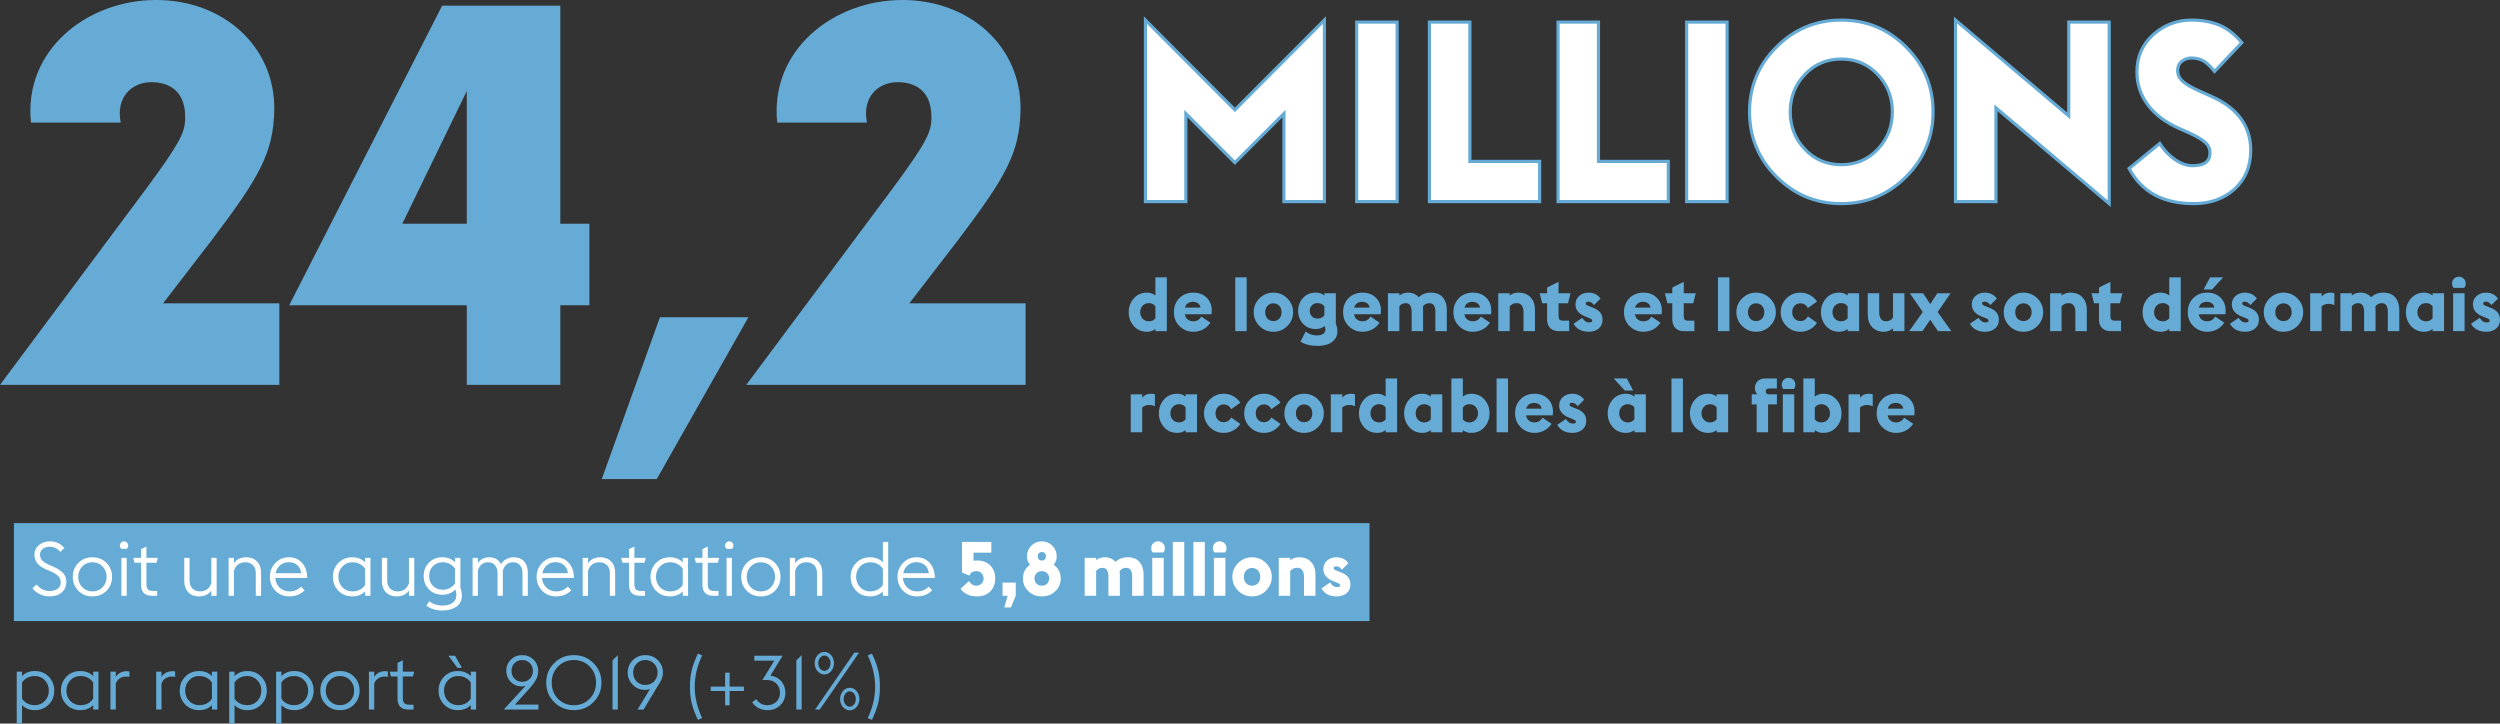
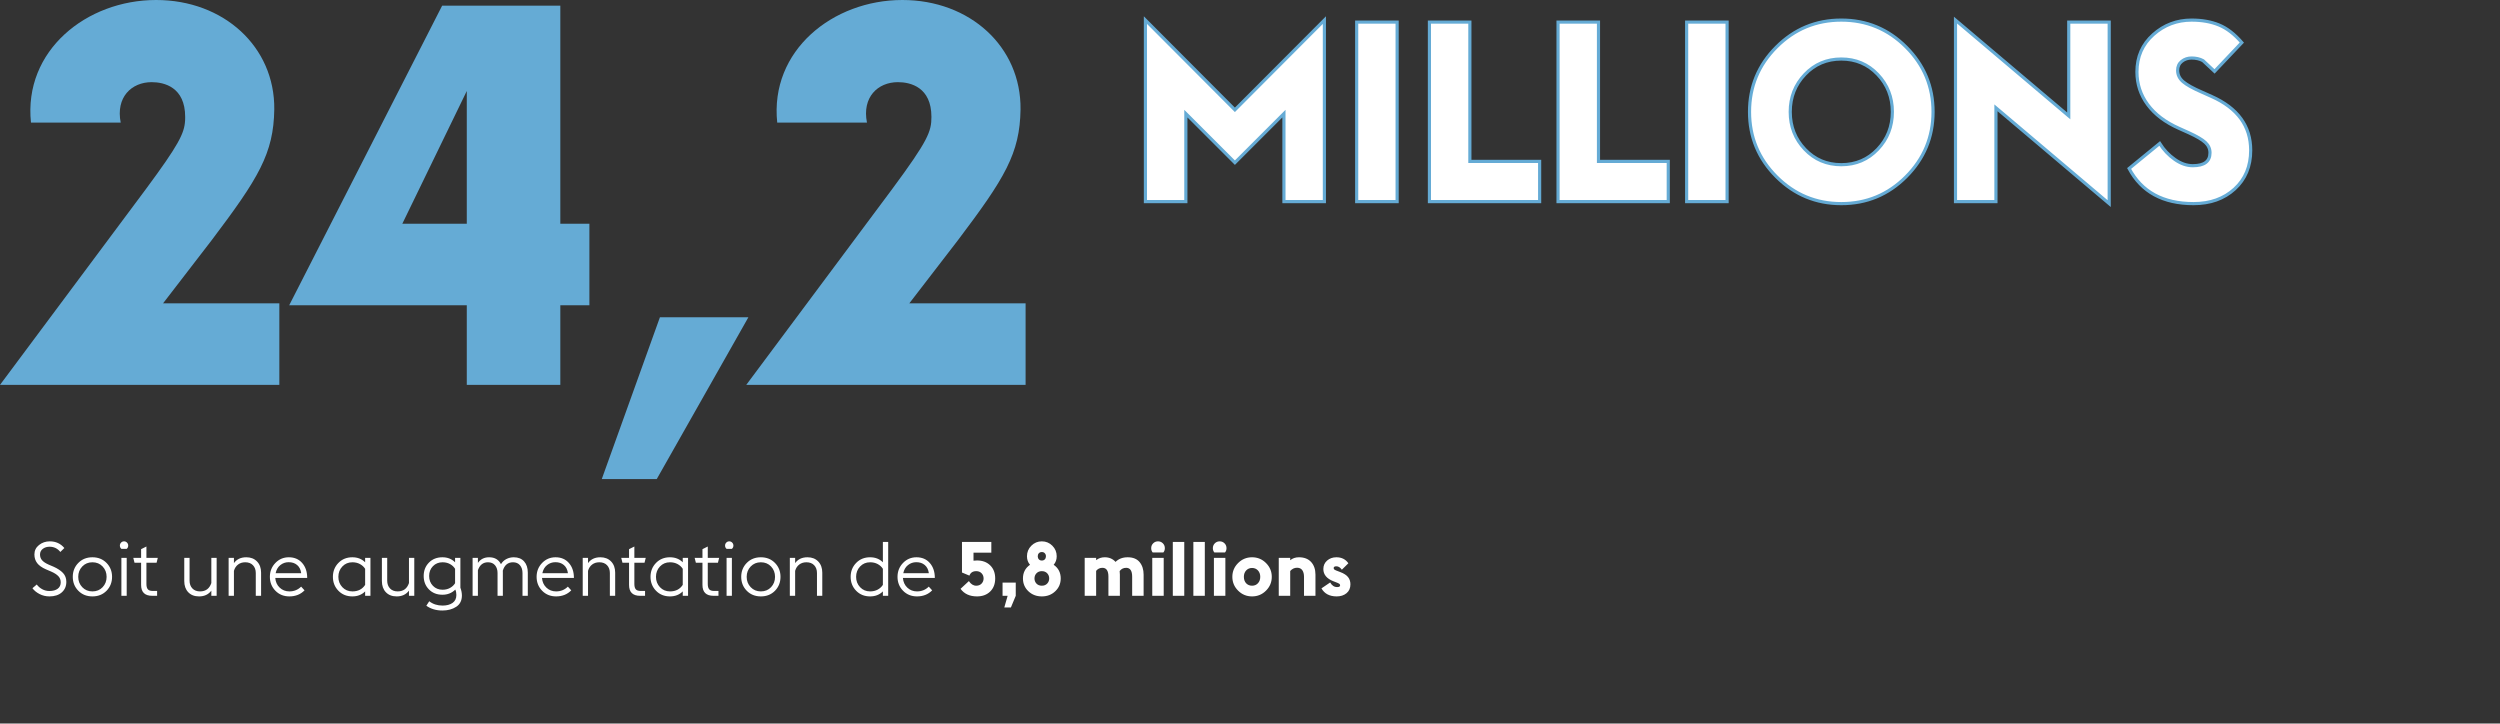
<svg xmlns="http://www.w3.org/2000/svg" xmlns:xlink="http://www.w3.org/1999/xlink" width="791.16px" height="228.965px" viewBox="0 0 791.16 228.965" version="1.1">
  <rect x="0" y="0" width="791.16" height="228.965" fill="#333333" stroke="none" />
  <title>picto-chiffres-8</title>
  <defs>
-     <path d="M375.28,63.8 L375.28,35.96 L390.8,51.48 L406.32,35.96 L406.32,63.8 L419.12,63.8 L419.12,6.36 L390.8,34.76 L362.48,6.36 L362.48,63.8 L375.28,63.8 Z M442.141,63.8 L442.141,7 L429.341,7 L429.341,63.8 L442.141,63.8 Z M487.241,63.8 L487.241,51.08 L465.161,51.08 L465.161,7 L452.361,7 L452.361,63.8 L487.241,63.8 Z M527.942,63.8 L527.942,51.08 L505.862,51.08 L505.862,7 L493.062,7 L493.062,63.8 L527.942,63.8 Z M546.562,63.8 L546.562,7 L533.762,7 L533.762,63.8 L546.562,63.8 Z M582.703,64.44 C590.703,64.44 597.53,61.613 603.183,55.96 C608.89,50.253 611.743,43.4 611.743,35.4 C611.743,27.4 608.903,20.56 603.223,14.88 C597.543,9.2 590.703,6.36 582.703,6.36 C574.703,6.36 567.863,9.2 562.183,14.88 C556.503,20.56 553.663,27.4 553.663,35.4 C553.663,43.4 556.503,50.24 562.183,55.92 C567.863,61.6 574.703,64.44 582.703,64.44 Z M582.703,52.12 C578.116,52.12 574.276,50.493 571.183,47.24 C568.09,43.987 566.543,40.04 566.543,35.4 C566.543,30.76 568.09,26.813 571.183,23.56 C574.276,20.307 578.116,18.68 582.703,18.68 C587.29,18.68 591.13,20.307 594.223,23.56 C597.316,26.813 598.863,30.76 598.863,35.4 C598.863,40.04 597.316,43.987 594.223,47.24 C591.13,50.493 587.29,52.12 582.703,52.12 Z M667.484,64.44 L667.484,7 L654.684,7 L654.684,36.68 L618.844,6.36 L618.844,63.8 L631.644,63.8 L631.644,34.12 L667.484,64.44 Z M694.184,64.44 C699.464,64.44 703.798,62.893 707.184,59.8 C710.571,56.707 712.264,52.627 712.264,47.56 C712.264,39.88 708.131,34.2 699.864,30.52 L699.864,30.52 L696.824,29.16 C693.998,27.933 692.011,26.827 690.864,25.84 C689.718,24.853 689.144,23.667 689.144,22.28 C689.144,21.053 689.584,20.093 690.464,19.4 C691.344,18.707 692.371,18.36 693.544,18.36 C694.931,18.36 696.144,18.64 697.184,19.2 C698.224,19.76 699.438,20.893 700.824,22.6 L700.824,22.6 L709.464,13.48 C707.171,10.813 704.771,8.96 702.264,7.92 C699.758,6.88 696.851,6.36 693.544,6.36 C688.904,6.36 684.864,7.893 681.424,10.96 C677.984,14.027 676.264,17.96 676.264,22.76 C676.264,26.6 677.398,30.053 679.664,33.12 C681.931,36.187 685.224,38.68 689.544,40.6 L689.544,40.6 L692.744,42.04 C695.198,43.16 696.918,44.173 697.904,45.08 C698.891,45.987 699.384,47.08 699.384,48.36 C699.384,51.08 697.571,52.44 693.944,52.44 C692.024,52.44 690.118,51.773 688.224,50.44 C686.331,49.107 684.744,47.427 683.464,45.4 L683.464,45.4 L673.784,53.32 C677.731,60.733 684.531,64.44 694.184,64.44 Z" id="path-1" />
+     <path d="M375.28,63.8 L375.28,35.96 L390.8,51.48 L406.32,35.96 L406.32,63.8 L419.12,63.8 L419.12,6.36 L390.8,34.76 L362.48,6.36 L362.48,63.8 L375.28,63.8 Z M442.141,63.8 L442.141,7 L429.341,7 L429.341,63.8 L442.141,63.8 Z M487.241,63.8 L487.241,51.08 L465.161,51.08 L465.161,7 L452.361,7 L452.361,63.8 L487.241,63.8 Z M527.942,63.8 L527.942,51.08 L505.862,51.08 L505.862,7 L493.062,7 L493.062,63.8 L527.942,63.8 Z M546.562,63.8 L546.562,7 L533.762,7 L533.762,63.8 L546.562,63.8 Z M582.703,64.44 C590.703,64.44 597.53,61.613 603.183,55.96 C608.89,50.253 611.743,43.4 611.743,35.4 C611.743,27.4 608.903,20.56 603.223,14.88 C597.543,9.2 590.703,6.36 582.703,6.36 C574.703,6.36 567.863,9.2 562.183,14.88 C556.503,20.56 553.663,27.4 553.663,35.4 C553.663,43.4 556.503,50.24 562.183,55.92 C567.863,61.6 574.703,64.44 582.703,64.44 Z M582.703,52.12 C578.116,52.12 574.276,50.493 571.183,47.24 C568.09,43.987 566.543,40.04 566.543,35.4 C566.543,30.76 568.09,26.813 571.183,23.56 C574.276,20.307 578.116,18.68 582.703,18.68 C587.29,18.68 591.13,20.307 594.223,23.56 C597.316,26.813 598.863,30.76 598.863,35.4 C598.863,40.04 597.316,43.987 594.223,47.24 C591.13,50.493 587.29,52.12 582.703,52.12 Z M667.484,64.44 L667.484,7 L654.684,7 L654.684,36.68 L618.844,6.36 L618.844,63.8 L631.644,63.8 L631.644,34.12 L667.484,64.44 Z M694.184,64.44 C699.464,64.44 703.798,62.893 707.184,59.8 C710.571,56.707 712.264,52.627 712.264,47.56 C712.264,39.88 708.131,34.2 699.864,30.52 L699.864,30.52 L696.824,29.16 C693.998,27.933 692.011,26.827 690.864,25.84 C689.718,24.853 689.144,23.667 689.144,22.28 C689.144,21.053 689.584,20.093 690.464,19.4 C691.344,18.707 692.371,18.36 693.544,18.36 C694.931,18.36 696.144,18.64 697.184,19.2 L700.824,22.6 L709.464,13.48 C707.171,10.813 704.771,8.96 702.264,7.92 C699.758,6.88 696.851,6.36 693.544,6.36 C688.904,6.36 684.864,7.893 681.424,10.96 C677.984,14.027 676.264,17.96 676.264,22.76 C676.264,26.6 677.398,30.053 679.664,33.12 C681.931,36.187 685.224,38.68 689.544,40.6 L689.544,40.6 L692.744,42.04 C695.198,43.16 696.918,44.173 697.904,45.08 C698.891,45.987 699.384,47.08 699.384,48.36 C699.384,51.08 697.571,52.44 693.944,52.44 C692.024,52.44 690.118,51.773 688.224,50.44 C686.331,49.107 684.744,47.427 683.464,45.4 L683.464,45.4 L673.784,53.32 C677.731,60.733 684.531,64.44 694.184,64.44 Z" id="path-1" />
  </defs>
  <g id="picto-chiffres-8" stroke="none" stroke-width="1" fill="none" fill-rule="evenodd">
    <path d="M88.4,121.8 L88.4,96 L51.6,96 L67,76 C81.8,56.4 86.6,48.6 86.8,34.6 C87,14.8 70.8,0 49.4,0 C27.4,0 7.4,16 9.8,38.8 L38.2,38.8 C36.6,30.8 41.6,26 48,26 C52,26 58.6,27.6 58.6,37 L58.6,37.137 L58.6,37.137 L58.597,37.41 C58.594,37.59 58.59,37.768 58.582,37.944 L58.569,38.209 C58.336,42.206 56.574,45.786 46.2,59.8 L-1.13686838e-13,121.8 L88.4,121.8 Z M177.321,121.8 L177.321,96.6 L186.521,96.6 L186.521,70.8 L177.321,70.8 L177.321,1.8 L139.921,1.8 L91.521,96.6 L147.721,96.6 L147.721,121.8 L177.321,121.8 Z M147.721,70.8 L127.321,70.8 L147.721,28.8 L147.721,70.8 Z M207.842,151.6 L236.842,100.4 L208.842,100.4 L190.442,151.6 L207.842,151.6 Z M324.564,121.8 L324.564,96 L287.764,96 L303.164,76 C317.964,56.4 322.764,48.6 322.964,34.6 C323.164,14.8 306.964,0 285.564,0 C263.564,0 243.564,16 245.964,38.8 L274.364,38.8 C272.764,30.8 277.764,26 284.164,26 C288.164,26 294.764,27.6 294.764,37 C294.764,41.6 293.764,44.4 282.364,59.8 L236.164,121.8 L324.564,121.8 Z" id="24,2" fill="#65ABD5" fill-rule="nonzero" />
    <g id="MILLIONS" fill-rule="nonzero">
      <use fill="#EE5557" xlink:href="#path-1" />
      <use stroke="#65ABD5" stroke-width="1" fill="#FFFFFF" xlink:href="#path-1" />
    </g>
-     <path d="M363,104.992 C364.04,104.992 364.92,104.696 365.64,104.104 L365.64,104.104 L365.64,104.8 L369.264,104.8 L369.264,87.76 L365.64,87.76 L365.64,93.52 C364.904,92.912 364.024,92.608 363,92.608 C361.272,92.608 359.872,93.216 358.8,94.432 C357.728,95.648 357.192,97.104 357.192,98.8 C357.192,100.496 357.728,101.952 358.8,103.168 C359.872,104.384 361.272,104.992 363,104.992 Z M363.6,101.68 C362.768,101.68 362.1,101.404 361.596,100.852 C361.092,100.3 360.84,99.616 360.84,98.8 C360.84,97.984 361.092,97.3 361.596,96.748 C362.1,96.196 362.768,95.92 363.6,95.92 C364.448,95.92 365.128,96.256 365.64,96.928 L365.64,96.928 L365.64,100.696 C365.16,101.352 364.48,101.68 363.6,101.68 Z M377.616,104.992 C378.784,104.992 379.836,104.736 380.772,104.224 C381.708,103.712 382.464,103.008 383.04,102.112 L383.04,102.112 L380.16,100.168 C379.616,101.176 378.76,101.68 377.592,101.68 C376.968,101.68 376.4,101.492 375.888,101.116 C375.376,100.74 375.072,100.184 374.976,99.448 L374.976,99.448 L383.4,99.448 C383.672,97.4 383.252,95.748 382.14,94.492 C381.028,93.236 379.544,92.608 377.688,92.608 C375.848,92.608 374.356,93.192 373.212,94.36 C372.068,95.528 371.496,97.008 371.496,98.8 C371.496,100.608 372.104,102.092 373.32,103.252 C374.536,104.412 375.968,104.992 377.616,104.992 Z M379.896,97.336 L375,97.336 C375.176,96.68 375.496,96.212 375.96,95.932 C376.424,95.652 376.928,95.512 377.472,95.512 C378.096,95.512 378.632,95.664 379.08,95.968 C379.528,96.272 379.8,96.728 379.896,97.336 L379.896,97.336 Z M394.536,104.8 L394.536,87.76 L390.912,87.76 L390.912,104.8 L394.536,104.8 Z M402.984,104.992 C404.712,104.992 406.184,104.384 407.4,103.168 C408.616,101.952 409.224,100.496 409.224,98.8 C409.224,97.104 408.616,95.648 407.4,94.432 C406.184,93.216 404.712,92.608 402.984,92.608 C401.256,92.608 399.784,93.216 398.568,94.432 C397.352,95.648 396.744,97.104 396.744,98.8 C396.744,100.496 397.352,101.952 398.568,103.168 C399.784,104.384 401.256,104.992 402.984,104.992 Z M402.984,101.608 C402.232,101.608 401.608,101.352 401.112,100.84 C400.632,100.312 400.392,99.632 400.392,98.8 C400.392,97.968 400.636,97.292 401.124,96.772 C401.612,96.252 402.232,95.992 402.984,95.992 C403.736,95.992 404.356,96.252 404.844,96.772 C405.332,97.292 405.576,97.968 405.576,98.8 C405.576,99.632 405.332,100.308 404.844,100.828 C404.356,101.348 403.736,101.608 402.984,101.608 Z M416.952,109.456 C418.072,109.456 419.084,109.312 419.988,109.024 C420.892,108.736 421.66,108.232 422.292,107.512 C422.924,106.792 423.24,105.896 423.24,104.824 C423.24,104.04 423.072,103.256 422.736,102.472 L422.736,102.472 L422.736,92.8 L419.112,92.8 L419.112,93.52 C418.376,92.912 417.496,92.608 416.472,92.608 C414.728,92.608 413.348,93.176 412.332,94.312 C411.316,95.448 410.808,96.8 410.808,98.368 C410.808,99.936 411.316,101.288 412.332,102.424 C413.348,103.56 414.728,104.128 416.472,104.128 C417.512,104.128 418.4,103.824 419.136,103.216 C419.344,103.504 419.448,103.84 419.448,104.224 C419.448,104.896 419.192,105.384 418.68,105.688 C418.168,105.992 417.512,106.144 416.712,106.144 C415.416,106.144 414.24,105.736 413.184,104.92 L413.184,104.92 L411.552,108.112 C412.928,109.008 414.728,109.456 416.952,109.456 Z M416.952,100.816 C416.184,100.816 415.576,100.572 415.128,100.084 C414.68,99.596 414.456,99.024 414.456,98.368 C414.456,97.712 414.68,97.14 415.128,96.652 C415.576,96.164 416.184,95.92 416.952,95.92 C417.848,95.92 418.568,96.256 419.112,96.928 L419.112,96.928 L419.112,99.808 C418.568,100.48 417.848,100.816 416.952,100.816 Z M431.16,104.992 C432.328,104.992 433.38,104.736 434.316,104.224 C435.252,103.712 436.008,103.008 436.584,102.112 L436.584,102.112 L433.704,100.168 C433.16,101.176 432.304,101.68 431.136,101.68 C430.512,101.68 429.944,101.492 429.432,101.116 C428.92,100.74 428.616,100.184 428.52,99.448 L428.52,99.448 L436.944,99.448 C437.216,97.4 436.796,95.748 435.684,94.492 C434.572,93.236 433.088,92.608 431.232,92.608 C429.392,92.608 427.9,93.192 426.756,94.36 C425.612,95.528 425.04,97.008 425.04,98.8 C425.04,100.608 425.648,102.092 426.864,103.252 C428.08,104.412 429.512,104.992 431.16,104.992 Z M433.44,97.336 L428.544,97.336 C428.72,96.68 429.04,96.212 429.504,95.932 C429.968,95.652 430.472,95.512 431.016,95.512 C431.64,95.512 432.176,95.664 432.624,95.968 C433.072,96.272 433.344,96.728 433.44,97.336 L433.44,97.336 Z M442.848,104.8 L442.848,96.904 C443.36,96.264 444.024,95.944 444.84,95.944 C446.104,95.944 446.736,96.88 446.736,98.752 L446.736,98.752 L446.736,104.8 L450.36,104.8 L450.36,98.104 C450.36,97.704 450.336,97.328 450.288,96.976 C450.8,96.288 451.488,95.944 452.352,95.944 C453.616,95.944 454.248,96.88 454.248,98.752 L454.248,98.752 L454.248,104.8 L457.872,104.8 L457.872,98.104 C457.872,96.488 457.452,95.168 456.612,94.144 C455.772,93.12 454.512,92.608 452.832,92.608 C451.248,92.608 449.968,93.096 448.992,94.072 C448.112,93.096 446.976,92.608 445.584,92.608 C444.528,92.608 443.616,92.912 442.848,93.52 L442.848,93.52 L442.848,92.8 L439.224,92.8 L439.224,104.8 L442.848,104.8 Z M466.08,104.992 C467.248,104.992 468.3,104.736 469.236,104.224 C470.172,103.712 470.928,103.008 471.504,102.112 L471.504,102.112 L468.624,100.168 C468.08,101.176 467.224,101.68 466.056,101.68 C465.432,101.68 464.864,101.492 464.352,101.116 C463.84,100.74 463.536,100.184 463.44,99.448 L463.44,99.448 L471.864,99.448 C472.136,97.4 471.716,95.748 470.604,94.492 C469.492,93.236 468.008,92.608 466.152,92.608 C464.312,92.608 462.82,93.192 461.676,94.36 C460.532,95.528 459.96,97.008 459.96,98.8 C459.96,100.608 460.568,102.092 461.784,103.252 C463,104.412 464.432,104.992 466.08,104.992 Z M468.36,97.336 L463.464,97.336 C463.64,96.68 463.96,96.212 464.424,95.932 C464.888,95.652 465.392,95.512 465.936,95.512 C466.56,95.512 467.096,95.664 467.544,95.968 C467.992,96.272 468.264,96.728 468.36,97.336 L468.36,97.336 Z M477.768,104.8 L477.768,96.952 C478.376,96.264 479.096,95.92 479.928,95.92 C480.68,95.92 481.236,96.18 481.596,96.7 C481.956,97.22 482.136,97.904 482.136,98.752 L482.136,98.752 L482.136,104.8 L485.76,104.8 L485.76,98.104 C485.76,96.44 485.304,95.108 484.392,94.108 C483.48,93.108 482.192,92.608 480.528,92.608 C479.44,92.608 478.52,92.92 477.768,93.544 L477.768,93.544 L477.768,92.8 L474.144,92.8 L474.144,104.8 L477.768,104.8 Z M496.584,104.8 L496.584,101.488 L494.616,101.488 C494.12,101.488 493.764,101.38 493.548,101.164 C493.332,100.948 493.224,100.584 493.224,100.072 L493.224,100.072 L493.224,95.968 L496.224,95.968 L497.016,92.8 L493.224,92.8 L493.224,89.2 L489.6,91 L489.6,92.8 L487.248,92.8 L488.04,95.968 L489.6,95.968 L489.6,101.104 C489.6,102.256 489.928,103.16 490.584,103.816 C491.24,104.472 492.136,104.8 493.272,104.8 L493.272,104.8 L496.584,104.8 Z M502.8,104.992 C504.064,104.992 505.104,104.652 505.92,103.972 C506.736,103.292 507.144,102.36 507.144,101.176 C507.144,100.264 506.892,99.496 506.388,98.872 C505.884,98.248 505.064,97.72 503.928,97.288 L503.928,97.288 L503.424,97.096 C502.752,96.856 502.32,96.672 502.128,96.544 C501.936,96.416 501.84,96.24 501.84,96.016 C501.84,95.648 502.128,95.464 502.704,95.464 C503.344,95.464 503.92,95.824 504.432,96.544 L504.432,96.544 L506.496,94.504 C505.616,93.24 504.352,92.608 502.704,92.608 C501.536,92.608 500.556,92.956 499.764,93.652 C498.972,94.348 498.576,95.24 498.576,96.328 C498.576,98.072 499.632,99.36 501.744,100.192 L501.744,100.192 L502.368,100.432 C503.008,100.672 503.42,100.856 503.604,100.984 C503.788,101.112 503.88,101.28 503.88,101.488 C503.88,101.856 503.568,102.04 502.944,102.04 C502.016,102.04 501.28,101.552 500.736,100.576 L500.736,100.576 L497.976,102.448 C498.936,104.144 500.544,104.992 502.8,104.992 Z M520.056,104.992 C521.224,104.992 522.276,104.736 523.212,104.224 C524.148,103.712 524.904,103.008 525.48,102.112 L525.48,102.112 L522.6,100.168 C522.056,101.176 521.2,101.68 520.032,101.68 C519.408,101.68 518.84,101.492 518.328,101.116 C517.816,100.74 517.512,100.184 517.416,99.448 L517.416,99.448 L525.84,99.448 C526.112,97.4 525.692,95.748 524.58,94.492 C523.468,93.236 521.984,92.608 520.128,92.608 C518.288,92.608 516.796,93.192 515.652,94.36 C514.508,95.528 513.936,97.008 513.936,98.8 C513.936,100.608 514.544,102.092 515.76,103.252 C516.976,104.412 518.408,104.992 520.056,104.992 Z M522.336,97.336 L517.44,97.336 C517.616,96.68 517.936,96.212 518.4,95.932 C518.864,95.652 519.368,95.512 519.912,95.512 C520.536,95.512 521.072,95.664 521.52,95.968 C521.968,96.272 522.24,96.728 522.336,97.336 L522.336,97.336 Z M536.208,104.8 L536.208,101.488 L534.24,101.488 C533.744,101.488 533.388,101.38 533.172,101.164 C532.956,100.948 532.848,100.584 532.848,100.072 L532.848,100.072 L532.848,95.968 L535.848,95.968 L536.64,92.8 L532.848,92.8 L532.848,89.2 L529.224,91 L529.224,92.8 L526.872,92.8 L527.664,95.968 L529.224,95.968 L529.224,101.104 C529.224,102.256 529.552,103.16 530.208,103.816 C530.864,104.472 531.76,104.8 532.896,104.8 L532.896,104.8 L536.208,104.8 Z M547.296,104.8 L547.296,87.76 L543.672,87.76 L543.672,104.8 L547.296,104.8 Z M555.744,104.992 C557.472,104.992 558.944,104.384 560.16,103.168 C561.376,101.952 561.984,100.496 561.984,98.8 C561.984,97.104 561.376,95.648 560.16,94.432 C558.944,93.216 557.472,92.608 555.744,92.608 C554.016,92.608 552.544,93.216 551.328,94.432 C550.112,95.648 549.504,97.104 549.504,98.8 C549.504,100.496 550.112,101.952 551.328,103.168 C552.544,104.384 554.016,104.992 555.744,104.992 Z M555.744,101.608 C554.992,101.608 554.368,101.352 553.872,100.84 C553.392,100.312 553.152,99.632 553.152,98.8 C553.152,97.968 553.396,97.292 553.884,96.772 C554.372,96.252 554.992,95.992 555.744,95.992 C556.496,95.992 557.116,96.252 557.604,96.772 C558.092,97.292 558.336,97.968 558.336,98.8 C558.336,99.632 558.092,100.308 557.604,100.828 C557.116,101.348 556.496,101.608 555.744,101.608 Z M569.76,104.992 C570.848,104.992 571.852,104.74 572.772,104.236 C573.692,103.732 574.44,103.04 575.016,102.16 L575.016,102.16 L572.136,100.12 C571.592,101.112 570.8,101.608 569.76,101.608 C569.008,101.608 568.388,101.348 567.9,100.828 C567.412,100.308 567.168,99.632 567.168,98.8 C567.168,97.968 567.412,97.292 567.9,96.772 C568.388,96.252 569.008,95.992 569.76,95.992 C570.8,95.992 571.592,96.488 572.136,97.48 L572.136,97.48 L575.016,95.44 C574.44,94.56 573.692,93.868 572.772,93.364 C571.852,92.86 570.848,92.608 569.76,92.608 C568.032,92.608 566.56,93.216 565.344,94.432 C564.128,95.648 563.52,97.104 563.52,98.8 C563.52,100.496 564.128,101.952 565.344,103.168 C566.56,104.384 568.032,104.992 569.76,104.992 Z M582.072,104.992 C583.112,104.992 583.992,104.696 584.712,104.104 L584.712,104.104 L584.712,104.8 L588.336,104.8 L588.336,92.8 L584.712,92.8 L584.712,93.52 C583.976,92.912 583.096,92.608 582.072,92.608 C580.344,92.608 578.944,93.216 577.872,94.432 C576.8,95.648 576.264,97.104 576.264,98.8 C576.264,100.496 576.8,101.952 577.872,103.168 C578.944,104.384 580.344,104.992 582.072,104.992 Z M582.672,101.68 C581.84,101.68 581.172,101.404 580.668,100.852 C580.164,100.3 579.912,99.616 579.912,98.8 C579.912,97.984 580.164,97.3 580.668,96.748 C581.172,96.196 581.84,95.92 582.672,95.92 C583.504,95.92 584.184,96.256 584.712,96.928 L584.712,96.928 L584.712,100.696 C584.2,101.352 583.52,101.68 582.672,101.68 Z M596.208,104.992 C597.344,104.992 598.296,104.632 599.064,103.912 L599.064,103.912 L599.064,104.8 L602.688,104.8 L602.688,92.8 L599.064,92.8 L599.064,100.48 C598.568,101.28 597.816,101.68 596.808,101.68 C596.12,101.68 595.596,101.42 595.236,100.9 C594.876,100.38 594.696,99.696 594.696,98.848 L594.696,98.848 L594.696,92.8 L591.072,92.8 L591.072,99.496 C591.072,101.16 591.528,102.492 592.44,103.492 C593.352,104.492 594.608,104.992 596.208,104.992 Z M608.376,104.8 L610.848,101.2 L613.32,104.8 L617.52,104.8 L613.2,98.752 L617.304,92.8 L613.104,92.8 L610.848,96.232 L608.592,92.8 L604.392,92.8 L608.496,98.752 L604.176,104.8 L608.376,104.8 Z M628.224,104.992 C629.488,104.992 630.528,104.652 631.344,103.972 C632.16,103.292 632.568,102.36 632.568,101.176 C632.568,100.264 632.316,99.496 631.812,98.872 C631.308,98.248 630.488,97.72 629.352,97.288 L629.352,97.288 L628.848,97.096 C628.176,96.856 627.744,96.672 627.552,96.544 C627.36,96.416 627.264,96.24 627.264,96.016 C627.264,95.648 627.552,95.464 628.128,95.464 C628.768,95.464 629.344,95.824 629.856,96.544 L629.856,96.544 L631.92,94.504 C631.04,93.24 629.776,92.608 628.128,92.608 C626.96,92.608 625.98,92.956 625.188,93.652 C624.396,94.348 624,95.24 624,96.328 C624,98.072 625.056,99.36 627.168,100.192 L627.168,100.192 L627.792,100.432 C628.432,100.672 628.844,100.856 629.028,100.984 C629.212,101.112 629.304,101.28 629.304,101.488 C629.304,101.856 628.992,102.04 628.368,102.04 C627.44,102.04 626.704,101.552 626.16,100.576 L626.16,100.576 L623.4,102.448 C624.36,104.144 625.968,104.992 628.224,104.992 Z M640.344,104.992 C642.072,104.992 643.544,104.384 644.76,103.168 C645.976,101.952 646.584,100.496 646.584,98.8 C646.584,97.104 645.976,95.648 644.76,94.432 C643.544,93.216 642.072,92.608 640.344,92.608 C638.616,92.608 637.144,93.216 635.928,94.432 C634.712,95.648 634.104,97.104 634.104,98.8 C634.104,100.496 634.712,101.952 635.928,103.168 C637.144,104.384 638.616,104.992 640.344,104.992 Z M640.344,101.608 C639.592,101.608 638.968,101.352 638.472,100.84 C637.992,100.312 637.752,99.632 637.752,98.8 C637.752,97.968 637.996,97.292 638.484,96.772 C638.972,96.252 639.592,95.992 640.344,95.992 C641.096,95.992 641.716,96.252 642.204,96.772 C642.692,97.292 642.936,97.968 642.936,98.8 C642.936,99.632 642.692,100.308 642.204,100.828 C641.716,101.348 641.096,101.608 640.344,101.608 Z M652.416,104.8 L652.416,96.952 C653.024,96.264 653.744,95.92 654.576,95.92 C655.328,95.92 655.884,96.18 656.244,96.7 C656.604,97.22 656.784,97.904 656.784,98.752 L656.784,98.752 L656.784,104.8 L660.408,104.8 L660.408,98.104 C660.408,96.44 659.952,95.108 659.04,94.108 C658.128,93.108 656.84,92.608 655.176,92.608 C654.088,92.608 653.168,92.92 652.416,93.544 L652.416,93.544 L652.416,92.8 L648.792,92.8 L648.792,104.8 L652.416,104.8 Z M671.232,104.8 L671.232,101.488 L669.264,101.488 C668.768,101.488 668.412,101.38 668.196,101.164 C667.98,100.948 667.872,100.584 667.872,100.072 L667.872,100.072 L667.872,95.968 L670.872,95.968 L671.664,92.8 L667.872,92.8 L667.872,89.2 L664.248,91 L664.248,92.8 L661.896,92.8 L662.688,95.968 L664.248,95.968 L664.248,101.104 C664.248,102.256 664.576,103.16 665.232,103.816 C665.888,104.472 666.784,104.8 667.92,104.8 L667.92,104.8 L671.232,104.8 Z M683.856,104.992 C684.896,104.992 685.776,104.696 686.496,104.104 L686.496,104.104 L686.496,104.8 L690.12,104.8 L690.12,87.76 L686.496,87.76 L686.496,93.52 C685.76,92.912 684.88,92.608 683.856,92.608 C682.128,92.608 680.728,93.216 679.656,94.432 C678.584,95.648 678.048,97.104 678.048,98.8 C678.048,100.496 678.584,101.952 679.656,103.168 C680.728,104.384 682.128,104.992 683.856,104.992 Z M684.456,101.68 C683.624,101.68 682.956,101.404 682.452,100.852 C681.948,100.3 681.696,99.616 681.696,98.8 C681.696,97.984 681.948,97.3 682.452,96.748 C682.956,96.196 683.624,95.92 684.456,95.92 C685.304,95.92 685.984,96.256 686.496,96.928 L686.496,96.928 L686.496,100.696 C686.016,101.352 685.336,101.68 684.456,101.68 Z M700.032,91.6 L703.56,87.76 L699.408,87.76 L697.392,91.6 L700.032,91.6 Z M698.472,104.992 C699.64,104.992 700.692,104.736 701.628,104.224 C702.564,103.712 703.32,103.008 703.896,102.112 L703.896,102.112 L701.016,100.168 C700.472,101.176 699.616,101.68 698.448,101.68 C697.824,101.68 697.256,101.492 696.744,101.116 C696.232,100.74 695.928,100.184 695.832,99.448 L695.832,99.448 L704.256,99.448 C704.528,97.4 704.108,95.748 702.996,94.492 C701.884,93.236 700.4,92.608 698.544,92.608 C696.704,92.608 695.212,93.192 694.068,94.36 C692.924,95.528 692.352,97.008 692.352,98.8 C692.352,100.608 692.96,102.092 694.176,103.252 C695.392,104.412 696.824,104.992 698.472,104.992 Z M700.752,97.336 L695.856,97.336 C696.032,96.68 696.352,96.212 696.816,95.932 C697.28,95.652 697.784,95.512 698.328,95.512 C698.952,95.512 699.488,95.664 699.936,95.968 C700.384,96.272 700.656,96.728 700.752,97.336 L700.752,97.336 Z M710.52,104.992 C711.784,104.992 712.824,104.652 713.64,103.972 C714.456,103.292 714.864,102.36 714.864,101.176 C714.864,100.264 714.612,99.496 714.108,98.872 C713.604,98.248 712.784,97.72 711.648,97.288 L711.648,97.288 L711.144,97.096 C710.472,96.856 710.04,96.672 709.848,96.544 C709.656,96.416 709.56,96.24 709.56,96.016 C709.56,95.648 709.848,95.464 710.424,95.464 C711.064,95.464 711.64,95.824 712.152,96.544 L712.152,96.544 L714.216,94.504 C713.336,93.24 712.072,92.608 710.424,92.608 C709.256,92.608 708.276,92.956 707.484,93.652 C706.692,94.348 706.296,95.24 706.296,96.328 C706.296,98.072 707.352,99.36 709.464,100.192 L709.464,100.192 L710.088,100.432 C710.728,100.672 711.14,100.856 711.324,100.984 C711.508,101.112 711.6,101.28 711.6,101.488 C711.6,101.856 711.288,102.04 710.664,102.04 C709.736,102.04 709,101.552 708.456,100.576 L708.456,100.576 L705.696,102.448 C706.656,104.144 708.264,104.992 710.52,104.992 Z M722.64,104.992 C724.368,104.992 725.84,104.384 727.056,103.168 C728.272,101.952 728.88,100.496 728.88,98.8 C728.88,97.104 728.272,95.648 727.056,94.432 C725.84,93.216 724.368,92.608 722.64,92.608 C720.912,92.608 719.44,93.216 718.224,94.432 C717.008,95.648 716.4,97.104 716.4,98.8 C716.4,100.496 717.008,101.952 718.224,103.168 C719.44,104.384 720.912,104.992 722.64,104.992 Z M722.64,101.608 C721.888,101.608 721.264,101.352 720.768,100.84 C720.288,100.312 720.048,99.632 720.048,98.8 C720.048,97.968 720.292,97.292 720.78,96.772 C721.268,96.252 721.888,95.992 722.64,95.992 C723.392,95.992 724.012,96.252 724.5,96.772 C724.988,97.292 725.232,97.968 725.232,98.8 C725.232,99.632 724.988,100.308 724.5,100.828 C724.012,101.348 723.392,101.608 722.64,101.608 Z M734.712,104.8 L734.712,96.952 C735.32,96.424 736.048,96.16 736.896,96.16 C737.6,96.16 738.216,96.296 738.744,96.568 L738.744,96.568 L738.744,92.8 C738.392,92.672 737.96,92.608 737.448,92.608 C736.312,92.608 735.4,93.024 734.712,93.856 L734.712,93.856 L734.712,92.8 L731.088,92.8 L731.088,104.8 L734.712,104.8 Z M744.264,104.8 L744.264,96.904 C744.776,96.264 745.44,95.944 746.256,95.944 C747.52,95.944 748.152,96.88 748.152,98.752 L748.152,98.752 L748.152,104.8 L751.776,104.8 L751.776,98.104 C751.776,97.704 751.752,97.328 751.704,96.976 C752.216,96.288 752.904,95.944 753.768,95.944 C755.032,95.944 755.664,96.88 755.664,98.752 L755.664,98.752 L755.664,104.8 L759.288,104.8 L759.288,98.104 C759.288,96.488 758.868,95.168 758.028,94.144 C757.188,93.12 755.928,92.608 754.248,92.608 C752.664,92.608 751.384,93.096 750.408,94.072 C749.528,93.096 748.392,92.608 747,92.608 C745.944,92.608 745.032,92.912 744.264,93.52 L744.264,93.52 L744.264,92.8 L740.64,92.8 L740.64,104.8 L744.264,104.8 Z M767.184,104.992 C768.224,104.992 769.104,104.696 769.824,104.104 L769.824,104.104 L769.824,104.8 L773.448,104.8 L773.448,92.8 L769.824,92.8 L769.824,93.52 C769.088,92.912 768.208,92.608 767.184,92.608 C765.456,92.608 764.056,93.216 762.984,94.432 C761.912,95.648 761.376,97.104 761.376,98.8 C761.376,100.496 761.912,101.952 762.984,103.168 C764.056,104.384 765.456,104.992 767.184,104.992 Z M767.784,101.68 C766.952,101.68 766.284,101.404 765.78,100.852 C765.276,100.3 765.024,99.616 765.024,98.8 C765.024,97.984 765.276,97.3 765.78,96.748 C766.284,96.196 766.952,95.92 767.784,95.92 C768.616,95.92 769.296,96.256 769.824,96.928 L769.824,96.928 L769.824,100.696 C769.312,101.352 768.632,101.68 767.784,101.68 Z M779.832,91.096 C780.152,90.728 780.312,90.272 780.312,89.728 C780.312,89.12 780.104,88.608 779.688,88.192 C779.272,87.776 778.76,87.568 778.152,87.568 C777.544,87.568 777.032,87.776 776.616,88.192 C776.2,88.608 775.992,89.12 775.992,89.728 C775.992,90.272 776.152,90.728 776.472,91.096 L776.472,91.096 L779.832,91.096 Z M779.952,104.8 L779.952,92.8 L776.328,92.8 L776.328,104.8 L779.952,104.8 Z M786.816,104.992 C788.08,104.992 789.12,104.652 789.936,103.972 C790.752,103.292 791.16,102.36 791.16,101.176 C791.16,100.264 790.908,99.496 790.404,98.872 C789.9,98.248 789.08,97.72 787.944,97.288 L787.944,97.288 L787.44,97.096 C786.768,96.856 786.336,96.672 786.144,96.544 C785.952,96.416 785.856,96.24 785.856,96.016 C785.856,95.648 786.144,95.464 786.72,95.464 C787.36,95.464 787.936,95.824 788.448,96.544 L788.448,96.544 L790.512,94.504 C789.632,93.24 788.368,92.608 786.72,92.608 C785.552,92.608 784.572,92.956 783.78,93.652 C782.988,94.348 782.592,95.24 782.592,96.328 C782.592,98.072 783.648,99.36 785.76,100.192 L785.76,100.192 L786.384,100.432 C787.024,100.672 787.436,100.856 787.62,100.984 C787.804,101.112 787.896,101.28 787.896,101.488 C787.896,101.856 787.584,102.04 786.96,102.04 C786.032,102.04 785.296,101.552 784.752,100.576 L784.752,100.576 L781.992,102.448 C782.952,104.144 784.56,104.992 786.816,104.992 Z M361.464,136.8 L361.464,128.952 C362.072,128.424 362.8,128.16 363.648,128.16 C364.352,128.16 364.968,128.296 365.496,128.568 L365.496,128.568 L365.496,124.8 C365.144,124.672 364.712,124.608 364.2,124.608 C363.064,124.608 362.152,125.024 361.464,125.856 L361.464,125.856 L361.464,124.8 L357.84,124.8 L357.84,136.8 L361.464,136.8 Z M372.552,136.992 C373.592,136.992 374.472,136.696 375.192,136.104 L375.192,136.104 L375.192,136.8 L378.816,136.8 L378.816,124.8 L375.192,124.8 L375.192,125.52 C374.456,124.912 373.576,124.608 372.552,124.608 C370.824,124.608 369.424,125.216 368.352,126.432 C367.28,127.648 366.744,129.104 366.744,130.8 C366.744,132.496 367.28,133.952 368.352,135.168 C369.424,136.384 370.824,136.992 372.552,136.992 Z M373.152,133.68 C372.32,133.68 371.652,133.404 371.148,132.852 C370.644,132.3 370.392,131.616 370.392,130.8 C370.392,129.984 370.644,129.3 371.148,128.748 C371.652,128.196 372.32,127.92 373.152,127.92 C373.984,127.92 374.664,128.256 375.192,128.928 L375.192,128.928 L375.192,132.696 C374.68,133.352 374,133.68 373.152,133.68 Z M387.264,136.992 C388.352,136.992 389.356,136.74 390.276,136.236 C391.196,135.732 391.944,135.04 392.52,134.16 L392.52,134.16 L389.64,132.12 C389.096,133.112 388.304,133.608 387.264,133.608 C386.512,133.608 385.892,133.348 385.404,132.828 C384.916,132.308 384.672,131.632 384.672,130.8 C384.672,129.968 384.916,129.292 385.404,128.772 C385.892,128.252 386.512,127.992 387.264,127.992 C388.304,127.992 389.096,128.488 389.64,129.48 L389.64,129.48 L392.52,127.44 C391.944,126.56 391.196,125.868 390.276,125.364 C389.356,124.86 388.352,124.608 387.264,124.608 C385.536,124.608 384.064,125.216 382.848,126.432 C381.632,127.648 381.024,129.104 381.024,130.8 C381.024,132.496 381.632,133.952 382.848,135.168 C384.064,136.384 385.536,136.992 387.264,136.992 Z M399.984,136.992 C401.072,136.992 402.076,136.74 402.996,136.236 C403.916,135.732 404.664,135.04 405.24,134.16 L405.24,134.16 L402.36,132.12 C401.816,133.112 401.024,133.608 399.984,133.608 C399.232,133.608 398.612,133.348 398.124,132.828 C397.636,132.308 397.392,131.632 397.392,130.8 C397.392,129.968 397.636,129.292 398.124,128.772 C398.612,128.252 399.232,127.992 399.984,127.992 C401.024,127.992 401.816,128.488 402.36,129.48 L402.36,129.48 L405.24,127.44 C404.664,126.56 403.916,125.868 402.996,125.364 C402.076,124.86 401.072,124.608 399.984,124.608 C398.256,124.608 396.784,125.216 395.568,126.432 C394.352,127.648 393.744,129.104 393.744,130.8 C393.744,132.496 394.352,133.952 395.568,135.168 C396.784,136.384 398.256,136.992 399.984,136.992 Z M412.704,136.992 C414.432,136.992 415.904,136.384 417.12,135.168 C418.336,133.952 418.944,132.496 418.944,130.8 C418.944,129.104 418.336,127.648 417.12,126.432 C415.904,125.216 414.432,124.608 412.704,124.608 C410.976,124.608 409.504,125.216 408.288,126.432 C407.072,127.648 406.464,129.104 406.464,130.8 C406.464,132.496 407.072,133.952 408.288,135.168 C409.504,136.384 410.976,136.992 412.704,136.992 Z M412.704,133.608 C411.952,133.608 411.328,133.352 410.832,132.84 C410.352,132.312 410.112,131.632 410.112,130.8 C410.112,129.968 410.356,129.292 410.844,128.772 C411.332,128.252 411.952,127.992 412.704,127.992 C413.456,127.992 414.076,128.252 414.564,128.772 C415.052,129.292 415.296,129.968 415.296,130.8 C415.296,131.632 415.052,132.308 414.564,132.828 C414.076,133.348 413.456,133.608 412.704,133.608 Z M424.776,136.8 L424.776,128.952 C425.384,128.424 426.112,128.16 426.96,128.16 C427.664,128.16 428.28,128.296 428.808,128.568 L428.808,128.568 L428.808,124.8 C428.456,124.672 428.024,124.608 427.512,124.608 C426.376,124.608 425.464,125.024 424.776,125.856 L424.776,125.856 L424.776,124.8 L421.152,124.8 L421.152,136.8 L424.776,136.8 Z M435.864,136.992 C436.904,136.992 437.784,136.696 438.504,136.104 L438.504,136.104 L438.504,136.8 L442.128,136.8 L442.128,119.76 L438.504,119.76 L438.504,125.52 C437.768,124.912 436.888,124.608 435.864,124.608 C434.136,124.608 432.736,125.216 431.664,126.432 C430.592,127.648 430.056,129.104 430.056,130.8 C430.056,132.496 430.592,133.952 431.664,135.168 C432.736,136.384 434.136,136.992 435.864,136.992 Z M436.464,133.68 C435.632,133.68 434.964,133.404 434.46,132.852 C433.956,132.3 433.704,131.616 433.704,130.8 C433.704,129.984 433.956,129.3 434.46,128.748 C434.964,128.196 435.632,127.92 436.464,127.92 C437.312,127.92 437.992,128.256 438.504,128.928 L438.504,128.928 L438.504,132.696 C438.024,133.352 437.344,133.68 436.464,133.68 Z M450.168,136.992 C451.208,136.992 452.088,136.696 452.808,136.104 L452.808,136.104 L452.808,136.8 L456.432,136.8 L456.432,124.8 L452.808,124.8 L452.808,125.52 C452.072,124.912 451.192,124.608 450.168,124.608 C448.44,124.608 447.04,125.216 445.968,126.432 C444.896,127.648 444.36,129.104 444.36,130.8 C444.36,132.496 444.896,133.952 445.968,135.168 C447.04,136.384 448.44,136.992 450.168,136.992 Z M450.768,133.68 C449.936,133.68 449.268,133.404 448.764,132.852 C448.26,132.3 448.008,131.616 448.008,130.8 C448.008,129.984 448.26,129.3 448.764,128.748 C449.268,128.196 449.936,127.92 450.768,127.92 C451.6,127.92 452.28,128.256 452.808,128.928 L452.808,128.928 L452.808,132.696 C452.296,133.352 451.616,133.68 450.768,133.68 Z M465.576,136.992 C467.304,136.992 468.704,136.384 469.776,135.168 C470.848,133.952 471.384,132.496 471.384,130.8 C471.384,129.104 470.848,127.648 469.776,126.432 C468.704,125.216 467.304,124.608 465.576,124.608 C464.552,124.608 463.672,124.912 462.936,125.52 L462.936,125.52 L462.936,119.76 L459.312,119.76 L459.312,136.8 L462.936,136.8 L462.936,136.104 C463.656,136.696 464.536,136.992 465.576,136.992 Z M464.976,133.68 C464.096,133.68 463.416,133.352 462.936,132.696 L462.936,132.696 L462.936,128.928 C463.432,128.256 464.112,127.92 464.976,127.92 C465.808,127.92 466.476,128.196 466.98,128.748 C467.484,129.3 467.736,129.984 467.736,130.8 C467.736,131.616 467.484,132.3 466.98,132.852 C466.476,133.404 465.808,133.68 464.976,133.68 Z M477.24,136.8 L477.24,119.76 L473.616,119.76 L473.616,136.8 L477.24,136.8 Z M485.592,136.992 C486.76,136.992 487.812,136.736 488.748,136.224 C489.684,135.712 490.44,135.008 491.016,134.112 L491.016,134.112 L488.136,132.168 C487.592,133.176 486.736,133.68 485.568,133.68 C484.944,133.68 484.376,133.492 483.864,133.116 C483.352,132.74 483.048,132.184 482.952,131.448 L482.952,131.448 L491.376,131.448 C491.648,129.4 491.228,127.748 490.116,126.492 C489.004,125.236 487.52,124.608 485.664,124.608 C483.824,124.608 482.332,125.192 481.188,126.36 C480.044,127.528 479.472,129.008 479.472,130.8 C479.472,132.608 480.08,134.092 481.296,135.252 C482.512,136.412 483.944,136.992 485.592,136.992 Z M487.872,129.336 L482.976,129.336 C483.152,128.68 483.472,128.212 483.936,127.932 C484.4,127.652 484.904,127.512 485.448,127.512 C486.072,127.512 486.608,127.664 487.056,127.968 C487.504,128.272 487.776,128.728 487.872,129.336 L487.872,129.336 Z M497.64,136.992 C498.904,136.992 499.944,136.652 500.76,135.972 C501.576,135.292 501.984,134.36 501.984,133.176 C501.984,132.264 501.732,131.496 501.228,130.872 C500.724,130.248 499.904,129.72 498.768,129.288 L498.768,129.288 L498.264,129.096 C497.592,128.856 497.16,128.672 496.968,128.544 C496.776,128.416 496.68,128.24 496.68,128.016 C496.68,127.648 496.968,127.464 497.544,127.464 C498.184,127.464 498.76,127.824 499.272,128.544 L499.272,128.544 L501.336,126.504 C500.456,125.24 499.192,124.608 497.544,124.608 C496.376,124.608 495.396,124.956 494.604,125.652 C493.812,126.348 493.416,127.24 493.416,128.328 C493.416,130.072 494.472,131.36 496.584,132.192 L496.584,132.192 L497.208,132.432 C497.848,132.672 498.26,132.856 498.444,132.984 C498.628,133.112 498.72,133.28 498.72,133.488 C498.72,133.856 498.408,134.04 497.784,134.04 C496.856,134.04 496.12,133.552 495.576,132.576 L495.576,132.576 L492.816,134.448 C493.776,136.144 495.384,136.992 497.64,136.992 Z M516.84,123.6 L514.824,119.76 L510.672,119.76 L514.2,123.6 L516.84,123.6 Z M514.584,136.992 C515.624,136.992 516.504,136.696 517.224,136.104 L517.224,136.104 L517.224,136.8 L520.848,136.8 L520.848,124.8 L517.224,124.8 L517.224,125.52 C516.488,124.912 515.608,124.608 514.584,124.608 C512.856,124.608 511.456,125.216 510.384,126.432 C509.312,127.648 508.776,129.104 508.776,130.8 C508.776,132.496 509.312,133.952 510.384,135.168 C511.456,136.384 512.856,136.992 514.584,136.992 Z M515.184,133.68 C514.352,133.68 513.684,133.404 513.18,132.852 C512.676,132.3 512.424,131.616 512.424,130.8 C512.424,129.984 512.676,129.3 513.18,128.748 C513.684,128.196 514.352,127.92 515.184,127.92 C516.016,127.92 516.696,128.256 517.224,128.928 L517.224,128.928 L517.224,132.696 C516.712,133.352 516.032,133.68 515.184,133.68 Z M532.584,136.8 L532.584,119.76 L528.96,119.76 L528.96,136.8 L532.584,136.8 Z M540.624,136.992 C541.664,136.992 542.544,136.696 543.264,136.104 L543.264,136.104 L543.264,136.8 L546.888,136.8 L546.888,124.8 L543.264,124.8 L543.264,125.52 C542.528,124.912 541.648,124.608 540.624,124.608 C538.896,124.608 537.496,125.216 536.424,126.432 C535.352,127.648 534.816,129.104 534.816,130.8 C534.816,132.496 535.352,133.952 536.424,135.168 C537.496,136.384 538.896,136.992 540.624,136.992 Z M541.224,133.68 C540.392,133.68 539.724,133.404 539.22,132.852 C538.716,132.3 538.464,131.616 538.464,130.8 C538.464,129.984 538.716,129.3 539.22,128.748 C539.724,128.196 540.392,127.92 541.224,127.92 C542.056,127.92 542.736,128.256 543.264,128.928 L543.264,128.928 L543.264,132.696 C542.752,133.352 542.072,133.68 541.224,133.68 Z M559.536,136.8 L559.536,127.968 L562.32,127.968 L562.32,124.8 L559.728,124.8 C559.456,124.8 559.232,124.712 559.056,124.536 C558.88,124.36 558.792,124.136 558.792,123.864 C558.792,123.24 559.184,122.928 559.968,122.928 L559.968,122.928 L562.32,122.928 L562.32,119.76 L558.6,119.76 C557.624,119.76 556.84,120.048 556.248,120.624 C555.656,121.2 555.36,121.928 555.36,122.808 C555.36,123.528 555.608,124.192 556.104,124.8 L556.104,124.8 L554.352,124.8 L554.352,127.968 L555.912,127.968 L555.912,136.8 L559.536,136.8 Z M567.696,123.096 C568.016,122.728 568.176,122.272 568.176,121.728 C568.176,121.12 567.968,120.608 567.552,120.192 C567.136,119.776 566.624,119.568 566.016,119.568 C565.408,119.568 564.896,119.776 564.48,120.192 C564.064,120.608 563.856,121.12 563.856,121.728 C563.856,122.272 564.016,122.728 564.336,123.096 L564.336,123.096 L567.696,123.096 Z M567.816,136.8 L567.816,124.8 L564.192,124.8 L564.192,136.8 L567.816,136.8 Z M576.96,136.992 C578.688,136.992 580.088,136.384 581.16,135.168 C582.232,133.952 582.768,132.496 582.768,130.8 C582.768,129.104 582.232,127.648 581.16,126.432 C580.088,125.216 578.688,124.608 576.96,124.608 C575.936,124.608 575.056,124.912 574.32,125.52 L574.32,125.52 L574.32,119.76 L570.696,119.76 L570.696,136.8 L574.32,136.8 L574.32,136.104 C575.04,136.696 575.92,136.992 576.96,136.992 Z M576.36,133.68 C575.48,133.68 574.8,133.352 574.32,132.696 L574.32,132.696 L574.32,128.928 C574.816,128.256 575.496,127.92 576.36,127.92 C577.192,127.92 577.86,128.196 578.364,128.748 C578.868,129.3 579.12,129.984 579.12,130.8 C579.12,131.616 578.868,132.3 578.364,132.852 C577.86,133.404 577.192,133.68 576.36,133.68 Z M588.624,136.8 L588.624,128.952 C589.232,128.424 589.96,128.16 590.808,128.16 C591.512,128.16 592.128,128.296 592.656,128.568 L592.656,128.568 L592.656,124.8 C592.304,124.672 591.872,124.608 591.36,124.608 C590.224,124.608 589.312,125.024 588.624,125.856 L588.624,125.856 L588.624,124.8 L585,124.8 L585,136.8 L588.624,136.8 Z M600.024,136.992 C601.192,136.992 602.244,136.736 603.18,136.224 C604.116,135.712 604.872,135.008 605.448,134.112 L605.448,134.112 L602.568,132.168 C602.024,133.176 601.168,133.68 600,133.68 C599.376,133.68 598.808,133.492 598.296,133.116 C597.784,132.74 597.48,132.184 597.384,131.448 L597.384,131.448 L605.808,131.448 C606.08,129.4 605.66,127.748 604.548,126.492 C603.436,125.236 601.952,124.608 600.096,124.608 C598.256,124.608 596.764,125.192 595.62,126.36 C594.476,127.528 593.904,129.008 593.904,130.8 C593.904,132.608 594.512,134.092 595.728,135.252 C596.944,136.412 598.376,136.992 600.024,136.992 Z M602.304,129.336 L597.408,129.336 C597.584,128.68 597.904,128.212 598.368,127.932 C598.832,127.652 599.336,127.512 599.88,127.512 C600.504,127.512 601.04,127.664 601.488,127.968 C601.936,128.272 602.208,128.728 602.304,129.336 L602.304,129.336 Z" id="delogementsetlocauxsontdésormaisraccordablesàlafibre." fill="#65ABD5" fill-rule="nonzero" />
-     <path d="M6.976,228.965 L6.976,223.157 C8.032,224.213 9.384,224.741 11.032,224.741 C12.808,224.741 14.276,224.145 15.436,222.953 C16.596,221.761 17.176,220.293 17.176,218.549 C17.176,216.805 16.596,215.337 15.436,214.145 C14.276,212.953 12.808,212.357 11.032,212.357 C9.384,212.357 8.032,212.885 6.976,213.941 L6.976,213.941 L6.976,212.549 L5.296,212.549 L5.296,228.965 L6.976,228.965 Z M11.008,223.157 C10.112,223.157 9.312,222.969 8.608,222.593 C7.904,222.217 7.36,221.717 6.976,221.093 L6.976,221.093 L6.976,216.005 C7.36,215.381 7.904,214.881 8.608,214.505 C9.312,214.129 10.112,213.941 11.008,213.941 C12.288,213.941 13.348,214.385 14.188,215.273 C15.028,216.161 15.448,217.253 15.448,218.549 C15.448,219.845 15.028,220.937 14.188,221.825 C13.348,222.713 12.288,223.157 11.008,223.157 Z M25.432,224.741 C27.08,224.741 28.432,224.213 29.488,223.157 L29.488,223.157 L29.488,224.549 L31.168,224.549 L31.168,212.549 L29.488,212.549 L29.488,213.941 C28.432,212.885 27.08,212.357 25.432,212.357 C23.656,212.357 22.188,212.953 21.028,214.145 C19.868,215.337 19.288,216.805 19.288,218.549 C19.288,220.293 19.868,221.761 21.028,222.953 C22.188,224.145 23.656,224.741 25.432,224.741 Z M25.456,223.157 C24.176,223.157 23.116,222.713 22.276,221.825 C21.436,220.937 21.016,219.845 21.016,218.549 C21.016,217.253 21.436,216.161 22.276,215.273 C23.116,214.385 24.176,213.941 25.456,213.941 C26.352,213.941 27.148,214.129 27.844,214.505 C28.54,214.881 29.088,215.381 29.488,216.005 L29.488,216.005 L29.488,221.093 C28.592,222.469 27.248,223.157 25.456,223.157 Z M36.64,224.549 L36.64,216.317 C36.896,215.613 37.312,215.069 37.888,214.685 C38.464,214.301 39.136,214.109 39.904,214.109 C40.352,214.109 40.704,214.149 40.96,214.229 L40.96,214.229 L40.96,212.477 C40.688,212.429 40.416,212.405 40.144,212.405 C38.608,212.405 37.44,212.997 36.64,214.181 L36.64,214.181 L36.64,212.549 L34.96,212.549 L34.96,224.549 L36.64,224.549 Z M51.112,224.549 L51.112,216.317 C51.368,215.613 51.784,215.069 52.36,214.685 C52.936,214.301 53.608,214.109 54.376,214.109 C54.824,214.109 55.176,214.149 55.432,214.229 L55.432,214.229 L55.432,212.477 C55.16,212.429 54.888,212.405 54.616,212.405 C53.08,212.405 51.912,212.997 51.112,214.181 L51.112,214.181 L51.112,212.549 L49.432,212.549 L49.432,224.549 L51.112,224.549 Z M63.016,224.741 C64.664,224.741 66.016,224.213 67.072,223.157 L67.072,223.157 L67.072,224.549 L68.752,224.549 L68.752,212.549 L67.072,212.549 L67.072,213.941 C66.016,212.885 64.664,212.357 63.016,212.357 C61.24,212.357 59.772,212.953 58.612,214.145 C57.452,215.337 56.872,216.805 56.872,218.549 C56.872,220.293 57.452,221.761 58.612,222.953 C59.772,224.145 61.24,224.741 63.016,224.741 Z M63.04,223.157 C61.76,223.157 60.7,222.713 59.86,221.825 C59.02,220.937 58.6,219.845 58.6,218.549 C58.6,217.253 59.02,216.161 59.86,215.273 C60.7,214.385 61.76,213.941 63.04,213.941 C63.936,213.941 64.732,214.129 65.428,214.505 C66.124,214.881 66.672,215.381 67.072,216.005 L67.072,216.005 L67.072,221.093 C66.176,222.469 64.832,223.157 63.04,223.157 Z M74.224,228.965 L74.224,223.157 C75.28,224.213 76.632,224.741 78.28,224.741 C80.056,224.741 81.524,224.145 82.684,222.953 C83.844,221.761 84.424,220.293 84.424,218.549 C84.424,216.805 83.844,215.337 82.684,214.145 C81.524,212.953 80.056,212.357 78.28,212.357 C76.632,212.357 75.28,212.885 74.224,213.941 L74.224,213.941 L74.224,212.549 L72.544,212.549 L72.544,228.965 L74.224,228.965 Z M78.256,223.157 C77.36,223.157 76.56,222.969 75.856,222.593 C75.152,222.217 74.608,221.717 74.224,221.093 L74.224,221.093 L74.224,216.005 C74.608,215.381 75.152,214.881 75.856,214.505 C76.56,214.129 77.36,213.941 78.256,213.941 C79.536,213.941 80.596,214.385 81.436,215.273 C82.276,216.161 82.696,217.253 82.696,218.549 C82.696,219.845 82.276,220.937 81.436,221.825 C80.596,222.713 79.536,223.157 78.256,223.157 Z M89.056,228.965 L89.056,223.157 C90.112,224.213 91.464,224.741 93.112,224.741 C94.888,224.741 96.356,224.145 97.516,222.953 C98.676,221.761 99.256,220.293 99.256,218.549 C99.256,216.805 98.676,215.337 97.516,214.145 C96.356,212.953 94.888,212.357 93.112,212.357 C91.464,212.357 90.112,212.885 89.056,213.941 L89.056,213.941 L89.056,212.549 L87.376,212.549 L87.376,228.965 L89.056,228.965 Z M93.088,223.157 C92.192,223.157 91.392,222.969 90.688,222.593 C89.984,222.217 89.44,221.717 89.056,221.093 L89.056,221.093 L89.056,216.005 C89.44,215.381 89.984,214.881 90.688,214.505 C91.392,214.129 92.192,213.941 93.088,213.941 C94.368,213.941 95.428,214.385 96.268,215.273 C97.108,216.161 97.528,217.253 97.528,218.549 C97.528,219.845 97.108,220.937 96.268,221.825 C95.428,222.713 94.368,223.157 93.088,223.157 Z M107.584,224.741 C109.392,224.741 110.88,224.149 112.048,222.965 C113.216,221.765 113.8,220.293 113.8,218.549 C113.8,216.805 113.216,215.337 112.048,214.145 C110.88,212.953 109.392,212.357 107.584,212.357 C105.776,212.357 104.288,212.953 103.12,214.145 C101.952,215.337 101.368,216.805 101.368,218.549 C101.368,220.293 101.952,221.761 103.12,222.953 C104.288,224.145 105.776,224.741 107.584,224.741 Z M107.584,223.157 C106.288,223.157 105.216,222.713 104.368,221.825 C103.52,220.937 103.096,219.845 103.096,218.549 C103.096,217.253 103.52,216.161 104.368,215.273 C105.216,214.385 106.288,213.941 107.584,213.941 C108.896,213.941 109.972,214.385 110.812,215.273 C111.652,216.161 112.072,217.253 112.072,218.549 C112.072,219.845 111.652,220.937 110.812,221.825 C109.972,222.713 108.896,223.157 107.584,223.157 Z M118.432,224.549 L118.432,216.317 C118.688,215.613 119.104,215.069 119.68,214.685 C120.256,214.301 120.928,214.109 121.696,214.109 C122.144,214.109 122.496,214.149 122.752,214.229 L122.752,214.229 L122.752,212.477 C122.48,212.429 122.208,212.405 121.936,212.405 C120.4,212.405 119.232,212.997 118.432,214.181 L118.432,214.181 L118.432,212.549 L116.752,212.549 L116.752,224.549 L118.432,224.549 Z M130.864,224.549 L130.864,223.013 L129.496,223.013 C128.744,223.013 128.22,222.837 127.924,222.485 C127.628,222.133 127.48,221.565 127.48,220.781 L127.48,220.781 L127.48,214.085 L130.696,214.085 L131.08,212.549 L127.48,212.549 L127.48,208.949 L125.8,209.789 L125.8,212.549 L123.328,212.549 L123.712,214.085 L125.8,214.085 L125.8,221.117 C125.8,223.405 126.968,224.549 129.304,224.549 L129.304,224.549 L130.864,224.549 Z M146.176,211.349 L144.016,207.509 L141.904,207.509 L144.76,211.349 L146.176,211.349 Z M144.928,224.741 C146.576,224.741 147.928,224.213 148.984,223.157 L148.984,223.157 L148.984,224.549 L150.664,224.549 L150.664,212.549 L148.984,212.549 L148.984,213.941 C147.928,212.885 146.576,212.357 144.928,212.357 C143.152,212.357 141.684,212.953 140.524,214.145 C139.364,215.337 138.784,216.805 138.784,218.549 C138.784,220.293 139.364,221.761 140.524,222.953 C141.684,224.145 143.152,224.741 144.928,224.741 Z M144.952,223.157 C143.672,223.157 142.612,222.713 141.772,221.825 C140.932,220.937 140.512,219.845 140.512,218.549 C140.512,217.253 140.932,216.161 141.772,215.273 C142.612,214.385 143.672,213.941 144.952,213.941 C145.848,213.941 146.644,214.129 147.34,214.505 C148.036,214.881 148.584,215.381 148.984,216.005 L148.984,216.005 L148.984,221.093 C148.088,222.469 146.744,223.157 144.952,223.157 Z M170.392,224.549 L170.392,222.989 L162.952,222.989 L167.44,218.021 C168.464,216.885 169.2,215.889 169.648,215.033 C170.096,214.177 170.32,213.269 170.32,212.309 C170.32,210.917 169.828,209.737 168.844,208.769 C167.86,207.801 166.664,207.317 165.256,207.317 C163.832,207.317 162.636,207.797 161.668,208.757 C160.7,209.717 160.216,210.901 160.216,212.309 C160.216,213.669 160.676,214.821 161.596,215.765 C162.516,216.709 163.68,217.197 165.088,217.229 C165.456,217.229 165.88,217.149 166.36,216.989 L166.36,216.989 L159.424,224.549 L170.392,224.549 Z M165.256,215.765 C164.264,215.765 163.452,215.437 162.82,214.781 C162.188,214.125 161.872,213.301 161.872,212.309 C161.872,211.333 162.188,210.517 162.82,209.861 C163.452,209.205 164.264,208.877 165.256,208.877 C166.232,208.877 167.04,209.205 167.68,209.861 C168.32,210.517 168.64,211.333 168.64,212.309 C168.64,213.301 168.32,214.125 167.68,214.781 C167.04,215.437 166.232,215.765 165.256,215.765 Z M181.6,224.741 C184.048,224.741 186.112,223.901 187.792,222.221 C189.488,220.541 190.336,218.477 190.336,216.029 C190.336,213.581 189.492,211.517 187.804,209.837 C186.116,208.157 184.048,207.317 181.6,207.317 C179.152,207.317 177.084,208.157 175.396,209.837 C173.708,211.517 172.864,213.581 172.864,216.029 C172.864,218.477 173.708,220.541 175.396,222.221 C177.084,223.901 179.152,224.741 181.6,224.741 Z M181.6,223.181 C179.6,223.181 177.928,222.501 176.584,221.141 C175.256,219.765 174.592,218.061 174.592,216.029 C174.592,213.997 175.26,212.297 176.596,210.929 C177.932,209.561 179.6,208.877 181.6,208.877 C183.6,208.877 185.272,209.565 186.616,210.941 C187.96,212.317 188.632,214.013 188.632,216.029 C188.632,218.045 187.96,219.741 186.616,221.117 C185.272,222.493 183.6,223.181 181.6,223.181 Z M195.52,224.549 L195.52,207.317 L193.84,208.997 L193.84,224.549 L195.52,224.549 Z M203.656,224.573 L208.864,215.909 C209.488,214.901 209.8,213.877 209.8,212.837 C209.8,211.301 209.264,209.997 208.192,208.925 C207.12,207.853 205.8,207.317 204.232,207.317 C202.664,207.317 201.34,207.853 200.26,208.925 C199.18,209.997 198.64,211.301 198.64,212.837 C198.64,214.341 199.18,215.633 200.26,216.713 C201.34,217.793 202.632,218.333 204.136,218.333 C204.744,218.333 205.264,218.237 205.696,218.045 L205.696,218.045 L201.736,224.573 L203.656,224.573 Z M204.232,216.773 C203.112,216.773 202.184,216.397 201.448,215.645 C200.728,214.877 200.368,213.941 200.368,212.837 C200.368,211.733 200.732,210.797 201.46,210.029 C202.188,209.261 203.112,208.877 204.232,208.877 C205.352,208.877 206.276,209.261 207.004,210.029 C207.732,210.797 208.096,211.733 208.096,212.837 C208.096,213.941 207.732,214.873 207.004,215.633 C206.276,216.393 205.352,216.773 204.232,216.773 Z M220.864,227.813 L222.208,227.237 C220.64,223.941 219.856,220.637 219.856,217.325 C219.856,214.013 220.64,210.709 222.208,207.413 L222.208,207.413 L220.864,206.837 C219.968,208.725 219.324,210.441 218.932,211.985 C218.54,213.529 218.344,215.309 218.344,217.325 C218.344,219.341 218.54,221.121 218.932,222.665 C219.324,224.209 219.968,225.925 220.864,227.813 L220.864,227.813 Z M230.896,223.181 L230.896,218.669 L235.432,218.669 L235.432,217.277 L230.896,217.277 L230.896,212.885 L229.48,212.885 L229.48,217.277 L224.92,217.277 L224.92,218.669 L229.48,218.669 L229.48,223.181 L230.896,223.181 Z M242.848,224.741 C244.512,224.741 245.876,224.221 246.94,223.181 C248.004,222.141 248.536,220.821 248.536,219.221 C248.536,217.845 248.128,216.661 247.312,215.669 C246.496,214.677 245.336,214.053 243.832,213.797 L243.832,213.797 L247.672,207.509 L238.72,207.509 L238.72,209.069 L245.032,209.069 L241.288,215.189 L242.68,215.189 C243.912,215.189 244.912,215.561 245.68,216.305 C246.448,217.049 246.832,218.021 246.832,219.221 C246.832,220.405 246.448,221.361 245.68,222.089 C244.912,222.817 243.96,223.181 242.824,223.181 C242.072,223.181 241.388,223.005 240.772,222.653 C240.156,222.301 239.68,221.837 239.344,221.261 L239.344,221.261 L238.048,222.245 C238.528,223.013 239.196,223.621 240.052,224.069 C240.908,224.517 241.84,224.741 242.848,224.741 Z M253.696,224.549 L253.696,207.317 L252.016,208.997 L252.016,224.549 L253.696,224.549 Z M260.902,213.449 C262.582,213.449 263.932,211.829 263.932,209.879 C263.932,207.929 262.582,206.309 260.902,206.309 C259.192,206.309 257.812,207.929 257.812,209.879 C257.812,211.829 259.192,213.449 260.902,213.449 Z M259.432,224.549 L271.852,206.549 L270.352,206.549 L257.932,224.549 L259.432,224.549 Z M260.902,212.309 C259.822,212.309 258.952,211.229 258.952,209.879 C258.952,208.529 259.822,207.449 260.902,207.449 C261.922,207.449 262.822,208.529 262.822,209.879 C262.822,211.229 261.922,212.309 260.902,212.309 Z M268.912,224.789 C270.622,224.789 271.972,223.169 271.972,221.219 C271.972,219.269 270.622,217.649 268.912,217.649 C267.232,217.649 265.852,219.269 265.852,221.219 C265.852,223.169 267.232,224.789 268.912,224.789 Z M268.912,223.649 C267.862,223.649 266.992,222.569 266.992,221.219 C266.992,219.869 267.862,218.789 268.912,218.789 C269.962,218.789 270.832,219.869 270.832,221.219 C270.832,222.569 269.962,223.649 268.912,223.649 Z M275.944,227.813 C276.84,225.925 277.484,224.209 277.876,222.665 C278.268,221.121 278.464,219.341 278.464,217.325 C278.464,215.309 278.268,213.529 277.876,211.985 C277.484,210.441 276.84,208.725 275.944,206.837 L275.944,206.837 L274.6,207.413 C276.168,210.709 276.952,214.013 276.952,217.325 C276.952,220.637 276.168,223.941 274.6,227.237 L274.6,227.237 L275.944,227.813 Z" id="parrapportà2019(+31%)" fill="#65ABD5" fill-rule="nonzero" />
-     <rect id="Rectangle" fill="#65ABD5" x="4.4" y="165.549" width="429" height="31" />
    <path d="M15.64,188.741 C17.288,188.741 18.592,188.317 19.552,187.469 C20.512,186.621 20.992,185.509 20.992,184.133 C20.992,183.013 20.644,182.081 19.948,181.337 C19.252,180.593 18.264,179.933 16.984,179.357 L16.984,179.357 L15.352,178.661 C14.392,178.229 13.704,177.765 13.288,177.269 C12.872,176.773 12.664,176.181 12.664,175.493 C12.664,174.741 12.956,174.141 13.54,173.693 C14.124,173.245 14.84,173.021 15.688,173.021 C17.08,173.021 18.216,173.573 19.096,174.677 L19.096,174.677 L20.368,173.429 C19.184,172.021 17.648,171.317 15.76,171.317 C14.448,171.317 13.308,171.705 12.34,172.481 C11.372,173.257 10.888,174.253 10.888,175.469 C10.888,176.525 11.176,177.433 11.752,178.193 C12.328,178.953 13.256,179.613 14.536,180.173 L14.536,180.173 L16.168,180.869 C17.192,181.317 17.956,181.805 18.46,182.333 C18.964,182.861 19.216,183.517 19.216,184.301 C19.216,185.165 18.896,185.837 18.256,186.317 C17.616,186.797 16.744,187.037 15.64,187.037 C14.824,187.037 14.064,186.845 13.36,186.461 C12.656,186.077 12.08,185.581 11.632,184.973 L11.632,184.973 L10.264,186.149 C10.808,186.885 11.56,187.501 12.52,187.997 C13.48,188.493 14.52,188.741 15.64,188.741 Z M29.248,188.741 C31.056,188.741 32.544,188.149 33.712,186.965 C34.88,185.765 35.464,184.293 35.464,182.549 C35.464,180.805 34.88,179.337 33.712,178.145 C32.544,176.953 31.056,176.357 29.248,176.357 C27.44,176.357 25.952,176.953 24.784,178.145 C23.616,179.337 23.032,180.805 23.032,182.549 C23.032,184.293 23.616,185.761 24.784,186.953 C25.952,188.145 27.44,188.741 29.248,188.741 Z M29.248,187.157 C27.952,187.157 26.88,186.713 26.032,185.825 C25.184,184.937 24.76,183.845 24.76,182.549 C24.76,181.253 25.184,180.161 26.032,179.273 C26.88,178.385 27.952,177.941 29.248,177.941 C30.56,177.941 31.636,178.385 32.476,179.273 C33.316,180.161 33.736,181.253 33.736,182.549 C33.736,183.845 33.316,184.937 32.476,185.825 C31.636,186.713 30.56,187.157 29.248,187.157 Z M40.096,173.693 C40.416,173.421 40.576,173.077 40.576,172.661 C40.576,172.293 40.448,171.977 40.192,171.713 C39.936,171.449 39.624,171.317 39.256,171.317 C38.888,171.317 38.576,171.449 38.32,171.713 C38.064,171.977 37.936,172.293 37.936,172.661 C37.936,173.077 38.096,173.421 38.416,173.693 L38.416,173.693 L40.096,173.693 Z M40.096,188.549 L40.096,176.549 L38.416,176.549 L38.416,188.549 L40.096,188.549 Z M49.72,188.549 L49.72,187.013 L48.352,187.013 C47.6,187.013 47.076,186.837 46.78,186.485 C46.484,186.133 46.336,185.565 46.336,184.781 L46.336,184.781 L46.336,178.085 L49.552,178.085 L49.936,176.549 L46.336,176.549 L46.336,172.949 L44.656,173.789 L44.656,176.549 L42.184,176.549 L42.568,178.085 L44.656,178.085 L44.656,185.117 C44.656,187.405 45.824,188.549 48.16,188.549 L48.16,188.549 L49.72,188.549 Z M62.992,188.741 C64.672,188.741 65.968,188.133 66.88,186.917 L66.88,186.917 L66.88,188.549 L68.56,188.549 L68.56,176.549 L66.88,176.549 L66.88,184.517 C66.288,186.277 65.096,187.157 63.304,187.157 C62.28,187.157 61.472,186.845 60.88,186.221 C60.288,185.597 59.992,184.773 59.992,183.749 L59.992,183.749 L59.992,176.549 L58.312,176.549 L58.312,183.869 C58.312,185.357 58.732,186.541 59.572,187.421 C60.412,188.301 61.552,188.741 62.992,188.741 Z M74.032,188.549 L74.032,180.653 C74.272,179.805 74.704,179.141 75.328,178.661 C75.952,178.181 76.712,177.941 77.608,177.941 C78.648,177.941 79.464,178.253 80.056,178.877 C80.648,179.501 80.944,180.325 80.944,181.349 L80.944,181.349 L80.944,188.549 L82.624,188.549 L82.624,181.229 C82.624,179.757 82.196,178.577 81.34,177.689 C80.484,176.801 79.352,176.357 77.944,176.357 C76.216,176.357 74.912,176.973 74.032,178.205 L74.032,178.205 L74.032,176.549 L72.352,176.549 L72.352,188.549 L74.032,188.549 Z M91.576,188.741 C93.528,188.741 95.128,188.101 96.376,186.821 L96.376,186.821 L95.296,185.645 C94.288,186.653 93.048,187.157 91.576,187.157 C90.376,187.157 89.356,186.761 88.516,185.969 C87.676,185.177 87.208,184.149 87.112,182.885 L87.112,182.885 L97.216,182.885 C97.216,180.949 96.688,179.377 95.632,178.169 C94.576,176.961 93.168,176.357 91.408,176.357 C89.728,176.357 88.308,176.957 87.148,178.157 C85.988,179.357 85.408,180.821 85.408,182.549 C85.408,184.293 85.992,185.761 87.16,186.953 C88.328,188.145 89.8,188.741 91.576,188.741 Z M95.32,181.397 L87.232,181.397 C87.456,180.293 87.952,179.437 88.72,178.829 C89.488,178.221 90.352,177.917 91.312,177.917 C92.4,177.901 93.304,178.197 94.024,178.805 C94.744,179.413 95.176,180.277 95.32,181.397 L95.32,181.397 Z M111.496,188.741 C113.144,188.741 114.496,188.213 115.552,187.157 L115.552,187.157 L115.552,188.549 L117.232,188.549 L117.232,176.549 L115.552,176.549 L115.552,177.941 C114.496,176.885 113.144,176.357 111.496,176.357 C109.72,176.357 108.252,176.953 107.092,178.145 C105.932,179.337 105.352,180.805 105.352,182.549 C105.352,184.293 105.932,185.761 107.092,186.953 C108.252,188.145 109.72,188.741 111.496,188.741 Z M111.52,187.157 C110.24,187.157 109.18,186.713 108.34,185.825 C107.5,184.937 107.08,183.845 107.08,182.549 C107.08,181.253 107.5,180.161 108.34,179.273 C109.18,178.385 110.24,177.941 111.52,177.941 C112.416,177.941 113.212,178.129 113.908,178.505 C114.604,178.881 115.152,179.381 115.552,180.005 L115.552,180.005 L115.552,185.093 C114.656,186.469 113.312,187.157 111.52,187.157 Z M125.536,188.741 C127.216,188.741 128.512,188.133 129.424,186.917 L129.424,186.917 L129.424,188.549 L131.104,188.549 L131.104,176.549 L129.424,176.549 L129.424,184.517 C128.832,186.277 127.64,187.157 125.848,187.157 C124.824,187.157 124.016,186.845 123.424,186.221 C122.832,185.597 122.536,184.773 122.536,183.749 L122.536,183.749 L122.536,176.549 L120.856,176.549 L120.856,183.869 C120.856,185.357 121.276,186.541 122.116,187.421 C122.956,188.301 124.096,188.741 125.536,188.741 Z M140.008,193.205 C141.72,193.205 143.176,192.813 144.376,192.029 C145.576,191.245 146.176,190.053 146.176,188.453 C146.176,187.669 146.016,186.845 145.696,185.981 L145.696,185.981 L145.696,176.549 L144.016,176.549 L144.016,177.941 C142.96,176.885 141.624,176.357 140.008,176.357 C138.264,176.357 136.84,176.921 135.736,178.049 C134.632,179.177 134.08,180.589 134.08,182.285 C134.08,183.981 134.632,185.393 135.736,186.521 C136.84,187.649 138.264,188.213 140.008,188.213 C141.64,188.213 143,187.669 144.088,186.581 C144.312,187.061 144.424,187.629 144.424,188.285 C144.424,189.405 144.02,190.245 143.212,190.805 C142.404,191.365 141.352,191.645 140.056,191.645 C138.424,191.645 137.016,191.189 135.832,190.277 L135.832,190.277 L134.92,191.693 C136.328,192.701 138.024,193.205 140.008,193.205 Z M140.056,186.629 C138.824,186.629 137.808,186.217 137.008,185.393 C136.208,184.569 135.808,183.533 135.808,182.285 C135.808,181.037 136.208,180.001 137.008,179.177 C137.808,178.353 138.824,177.941 140.056,177.941 C140.936,177.941 141.72,178.129 142.408,178.505 C143.096,178.881 143.632,179.381 144.016,180.005 L144.016,180.005 L144.016,184.565 C143.632,185.189 143.096,185.689 142.408,186.065 C141.72,186.441 140.936,186.629 140.056,186.629 Z M151.24,188.549 L151.24,180.461 C151.816,178.781 152.88,177.941 154.432,177.941 C155.392,177.941 156.136,178.257 156.664,178.889 C157.192,179.521 157.456,180.341 157.456,181.349 L157.456,181.349 L157.456,188.549 L159.136,188.549 L159.136,180.941 C159.136,180.797 159.128,180.693 159.112,180.629 C159.64,178.837 160.72,177.941 162.352,177.941 C163.296,177.941 164.032,178.257 164.56,178.889 C165.088,179.521 165.352,180.341 165.352,181.349 L165.352,181.349 L165.352,188.549 L167.032,188.549 L167.032,181.229 C167.032,179.725 166.64,178.537 165.856,177.665 C165.072,176.793 163.984,176.357 162.592,176.357 C161.744,176.357 160.96,176.545 160.24,176.921 C159.52,177.297 158.952,177.837 158.536,178.541 C157.8,177.085 156.552,176.357 154.792,176.357 C153.256,176.357 152.072,176.949 151.24,178.133 L151.24,178.133 L151.24,176.549 L149.56,176.549 L149.56,188.549 L151.24,188.549 Z M175.984,188.741 C177.936,188.741 179.536,188.101 180.784,186.821 L180.784,186.821 L179.704,185.645 C178.696,186.653 177.456,187.157 175.984,187.157 C174.784,187.157 173.764,186.761 172.924,185.969 C172.084,185.177 171.616,184.149 171.52,182.885 L171.52,182.885 L181.624,182.885 C181.624,180.949 181.096,179.377 180.04,178.169 C178.984,176.961 177.576,176.357 175.816,176.357 C174.136,176.357 172.716,176.957 171.556,178.157 C170.396,179.357 169.816,180.821 169.816,182.549 C169.816,184.293 170.4,185.761 171.568,186.953 C172.736,188.145 174.208,188.741 175.984,188.741 Z M179.728,181.397 L171.64,181.397 C171.864,180.293 172.36,179.437 173.128,178.829 C173.896,178.221 174.76,177.917 175.72,177.917 C176.808,177.901 177.712,178.197 178.432,178.805 C179.152,179.413 179.584,180.277 179.728,181.397 L179.728,181.397 Z M186.088,188.549 L186.088,180.653 C186.328,179.805 186.76,179.141 187.384,178.661 C188.008,178.181 188.768,177.941 189.664,177.941 C190.704,177.941 191.52,178.253 192.112,178.877 C192.704,179.501 193,180.325 193,181.349 L193,181.349 L193,188.549 L194.68,188.549 L194.68,181.229 C194.68,179.757 194.252,178.577 193.396,177.689 C192.54,176.801 191.408,176.357 190,176.357 C188.272,176.357 186.968,176.973 186.088,178.205 L186.088,178.205 L186.088,176.549 L184.408,176.549 L184.408,188.549 L186.088,188.549 Z M204.136,188.549 L204.136,187.013 L202.768,187.013 C202.016,187.013 201.492,186.837 201.196,186.485 C200.9,186.133 200.752,185.565 200.752,184.781 L200.752,184.781 L200.752,178.085 L203.968,178.085 L204.352,176.549 L200.752,176.549 L200.752,172.949 L199.072,173.789 L199.072,176.549 L196.6,176.549 L196.984,178.085 L199.072,178.085 L199.072,185.117 C199.072,187.405 200.24,188.549 202.576,188.549 L202.576,188.549 L204.136,188.549 Z M212.008,188.741 C213.656,188.741 215.008,188.213 216.064,187.157 L216.064,187.157 L216.064,188.549 L217.744,188.549 L217.744,176.549 L216.064,176.549 L216.064,177.941 C215.008,176.885 213.656,176.357 212.008,176.357 C210.232,176.357 208.764,176.953 207.604,178.145 C206.444,179.337 205.864,180.805 205.864,182.549 C205.864,184.293 206.444,185.761 207.604,186.953 C208.764,188.145 210.232,188.741 212.008,188.741 Z M212.032,187.157 C210.752,187.157 209.692,186.713 208.852,185.825 C208.012,184.937 207.592,183.845 207.592,182.549 C207.592,181.253 208.012,180.161 208.852,179.273 C209.692,178.385 210.752,177.941 212.032,177.941 C212.928,177.941 213.724,178.129 214.42,178.505 C215.116,178.881 215.664,179.381 216.064,180.005 L216.064,180.005 L216.064,185.093 C215.168,186.469 213.824,187.157 212.032,187.157 Z M227.368,188.549 L227.368,187.013 L226,187.013 C225.248,187.013 224.724,186.837 224.428,186.485 C224.132,186.133 223.984,185.565 223.984,184.781 L223.984,184.781 L223.984,178.085 L227.2,178.085 L227.584,176.549 L223.984,176.549 L223.984,172.949 L222.304,173.789 L222.304,176.549 L219.832,176.549 L220.216,178.085 L222.304,178.085 L222.304,185.117 C222.304,187.405 223.472,188.549 225.808,188.549 L225.808,188.549 L227.368,188.549 Z M231.616,173.693 C231.936,173.421 232.096,173.077 232.096,172.661 C232.096,172.293 231.968,171.977 231.712,171.713 C231.456,171.449 231.144,171.317 230.776,171.317 C230.408,171.317 230.096,171.449 229.84,171.713 C229.584,171.977 229.456,172.293 229.456,172.661 C229.456,173.077 229.616,173.421 229.936,173.693 L229.936,173.693 L231.616,173.693 Z M231.616,188.549 L231.616,176.549 L229.936,176.549 L229.936,188.549 L231.616,188.549 Z M240.784,188.741 C242.592,188.741 244.08,188.149 245.248,186.965 C246.416,185.765 247,184.293 247,182.549 C247,180.805 246.416,179.337 245.248,178.145 C244.08,176.953 242.592,176.357 240.784,176.357 C238.976,176.357 237.488,176.953 236.32,178.145 C235.152,179.337 234.568,180.805 234.568,182.549 C234.568,184.293 235.152,185.761 236.32,186.953 C237.488,188.145 238.976,188.741 240.784,188.741 Z M240.784,187.157 C239.488,187.157 238.416,186.713 237.568,185.825 C236.72,184.937 236.296,183.845 236.296,182.549 C236.296,181.253 236.72,180.161 237.568,179.273 C238.416,178.385 239.488,177.941 240.784,177.941 C242.096,177.941 243.172,178.385 244.012,179.273 C244.852,180.161 245.272,181.253 245.272,182.549 C245.272,183.845 244.852,184.937 244.012,185.825 C243.172,186.713 242.096,187.157 240.784,187.157 Z M251.632,188.549 L251.632,180.653 C251.872,179.805 252.304,179.141 252.928,178.661 C253.552,178.181 254.312,177.941 255.208,177.941 C256.248,177.941 257.064,178.253 257.656,178.877 C258.248,179.501 258.544,180.325 258.544,181.349 L258.544,181.349 L258.544,188.549 L260.224,188.549 L260.224,181.229 C260.224,179.757 259.796,178.577 258.94,177.689 C258.084,176.801 256.952,176.357 255.544,176.357 C253.816,176.357 252.512,176.973 251.632,178.205 L251.632,178.205 L251.632,176.549 L249.952,176.549 L249.952,188.549 L251.632,188.549 Z M275.344,188.741 C276.992,188.741 278.344,188.213 279.4,187.157 L279.4,187.157 L279.4,188.549 L281.08,188.549 L281.08,171.509 L279.4,171.509 L279.4,177.941 C278.344,176.885 276.992,176.357 275.344,176.357 C273.568,176.357 272.1,176.953 270.94,178.145 C269.78,179.337 269.2,180.805 269.2,182.549 C269.2,184.293 269.78,185.761 270.94,186.953 C272.1,188.145 273.568,188.741 275.344,188.741 Z M275.368,187.157 C274.088,187.157 273.028,186.713 272.188,185.825 C271.348,184.937 270.928,183.845 270.928,182.549 C270.928,181.253 271.348,180.161 272.188,179.273 C273.028,178.385 274.088,177.941 275.368,177.941 C276.264,177.941 277.06,178.129 277.756,178.505 C278.452,178.881 279,179.381 279.4,180.005 L279.4,180.005 L279.4,185.093 C279,185.717 278.452,186.217 277.756,186.593 C277.06,186.969 276.264,187.157 275.368,187.157 Z M290.2,188.741 C292.152,188.741 293.752,188.101 295,186.821 L295,186.821 L293.92,185.645 C292.912,186.653 291.672,187.157 290.2,187.157 C289,187.157 287.98,186.761 287.14,185.969 C286.3,185.177 285.832,184.149 285.736,182.885 L285.736,182.885 L295.84,182.885 C295.84,180.949 295.312,179.377 294.256,178.169 C293.2,176.961 291.792,176.357 290.032,176.357 C288.352,176.357 286.932,176.957 285.772,178.157 C284.612,179.357 284.032,180.821 284.032,182.549 C284.032,184.293 284.616,185.761 285.784,186.953 C286.952,188.145 288.424,188.741 290.2,188.741 Z M293.944,181.397 L285.856,181.397 C286.08,180.293 286.576,179.437 287.344,178.829 C288.112,178.221 288.976,177.917 289.936,177.917 C291.024,177.901 291.928,178.197 292.648,178.805 C293.368,179.413 293.8,180.277 293.944,181.397 L293.944,181.397 Z M309.184,188.741 C310.912,188.741 312.304,188.225 313.36,187.193 C314.416,186.161 314.944,184.781 314.944,183.053 C314.944,181.325 314.416,179.945 313.36,178.913 C312.304,177.881 310.912,177.365 309.184,177.365 C308.816,177.365 308.448,177.389 308.08,177.437 L308.08,177.437 L308.08,174.893 L313.72,174.893 L313.72,171.509 L304.432,171.509 L304.432,181.181 L306.784,182.165 C307.136,181.221 307.856,180.749 308.944,180.749 C309.648,180.749 310.212,180.973 310.636,181.421 C311.06,181.869 311.272,182.413 311.272,183.053 C311.272,183.693 311.06,184.237 310.636,184.685 C310.212,185.133 309.648,185.357 308.944,185.357 C308.032,185.357 307.256,184.869 306.616,183.893 L306.616,183.893 L303.976,186.341 C305.144,187.941 306.88,188.741 309.184,188.741 Z M319.912,192.245 L321.448,188.549 L321.448,184.373 L317.272,184.373 L317.272,188.549 L318.88,188.549 L317.824,192.245 L319.912,192.245 Z M329.704,188.741 C331.4,188.741 332.816,188.197 333.952,187.109 C335.104,186.021 335.68,184.669 335.68,183.053 C335.68,181.213 334.936,179.773 333.448,178.733 C334.088,177.997 334.408,177.101 334.408,176.045 C334.408,174.733 333.948,173.617 333.028,172.697 C332.108,171.777 331,171.317 329.704,171.317 C328.408,171.317 327.3,171.777 326.38,172.697 C325.46,173.617 325,174.733 325,176.045 C325,177.101 325.32,177.997 325.96,178.733 C324.472,179.773 323.728,181.213 323.728,183.053 C323.728,184.669 324.3,186.021 325.444,187.109 C326.588,188.197 328.008,188.741 329.704,188.741 Z M329.704,177.389 C329.304,177.389 328.988,177.261 328.756,177.005 C328.524,176.749 328.408,176.429 328.408,176.045 C328.408,175.661 328.524,175.341 328.756,175.085 C328.988,174.829 329.304,174.701 329.704,174.701 C330.104,174.701 330.416,174.829 330.64,175.085 C330.88,175.341 331,175.661 331,176.045 C331,176.429 330.884,176.749 330.652,177.005 C330.42,177.261 330.104,177.389 329.704,177.389 Z M329.704,185.357 C329,185.357 328.432,185.133 328,184.685 C327.584,184.237 327.376,183.693 327.376,183.053 C327.376,182.413 327.588,181.869 328.012,181.421 C328.436,180.973 329,180.749 329.704,180.749 C330.408,180.749 330.972,180.973 331.396,181.421 C331.82,181.869 332.032,182.413 332.032,183.053 C332.032,183.693 331.82,184.237 331.396,184.685 C330.972,185.133 330.408,185.357 329.704,185.357 Z M346.888,188.549 L346.888,180.653 C347.4,180.013 348.064,179.693 348.88,179.693 C350.144,179.693 350.776,180.629 350.776,182.501 L350.776,182.501 L350.776,188.549 L354.4,188.549 L354.4,181.853 C354.4,181.453 354.376,181.077 354.328,180.725 C354.84,180.037 355.528,179.693 356.392,179.693 C357.656,179.693 358.288,180.629 358.288,182.501 L358.288,182.501 L358.288,188.549 L361.912,188.549 L361.912,181.853 C361.912,180.237 361.492,178.917 360.652,177.893 C359.812,176.869 358.552,176.357 356.872,176.357 C355.288,176.357 354.008,176.845 353.032,177.821 C352.152,176.845 351.016,176.357 349.624,176.357 C348.568,176.357 347.656,176.661 346.888,177.269 L346.888,177.269 L346.888,176.549 L343.264,176.549 L343.264,188.549 L346.888,188.549 Z M368.152,174.845 C368.472,174.477 368.632,174.021 368.632,173.477 C368.632,172.869 368.424,172.357 368.008,171.941 C367.592,171.525 367.08,171.317 366.472,171.317 C365.864,171.317 365.352,171.525 364.936,171.941 C364.52,172.357 364.312,172.869 364.312,173.477 C364.312,174.021 364.472,174.477 364.792,174.845 L364.792,174.845 L368.152,174.845 Z M368.272,188.549 L368.272,176.549 L364.648,176.549 L364.648,188.549 L368.272,188.549 Z M374.776,188.549 L374.776,171.509 L371.152,171.509 L371.152,188.549 L374.776,188.549 Z M381.28,188.549 L381.28,171.509 L377.656,171.509 L377.656,188.549 L381.28,188.549 Z M387.664,174.845 C387.984,174.477 388.144,174.021 388.144,173.477 C388.144,172.869 387.936,172.357 387.52,171.941 C387.104,171.525 386.592,171.317 385.984,171.317 C385.376,171.317 384.864,171.525 384.448,171.941 C384.032,172.357 383.824,172.869 383.824,173.477 C383.824,174.021 383.984,174.477 384.304,174.845 L384.304,174.845 L387.664,174.845 Z M387.784,188.549 L387.784,176.549 L384.16,176.549 L384.16,188.549 L387.784,188.549 Z M396.232,188.741 C397.96,188.741 399.432,188.133 400.648,186.917 C401.864,185.701 402.472,184.245 402.472,182.549 C402.472,180.853 401.864,179.397 400.648,178.181 C399.432,176.965 397.96,176.357 396.232,176.357 C394.504,176.357 393.032,176.965 391.816,178.181 C390.6,179.397 389.992,180.853 389.992,182.549 C389.992,184.245 390.6,185.701 391.816,186.917 C393.032,188.133 394.504,188.741 396.232,188.741 Z M396.232,185.357 C395.48,185.357 394.856,185.101 394.36,184.589 C393.88,184.061 393.64,183.381 393.64,182.549 C393.64,181.717 393.884,181.041 394.372,180.521 C394.86,180.001 395.48,179.741 396.232,179.741 C396.984,179.741 397.604,180.001 398.092,180.521 C398.58,181.041 398.824,181.717 398.824,182.549 C398.824,183.381 398.58,184.057 398.092,184.577 C397.604,185.097 396.984,185.357 396.232,185.357 Z M408.304,188.549 L408.304,180.701 C408.912,180.013 409.632,179.669 410.464,179.669 C411.216,179.669 411.772,179.929 412.132,180.449 C412.492,180.969 412.672,181.653 412.672,182.501 L412.672,182.501 L412.672,188.549 L416.296,188.549 L416.296,181.853 C416.296,180.189 415.84,178.857 414.928,177.857 C414.016,176.857 412.728,176.357 411.064,176.357 C409.976,176.357 409.056,176.669 408.304,177.293 L408.304,177.293 L408.304,176.549 L404.68,176.549 L404.68,188.549 L408.304,188.549 Z M423.016,188.741 C424.28,188.741 425.32,188.401 426.136,187.721 C426.952,187.041 427.36,186.109 427.36,184.925 C427.36,184.013 427.108,183.245 426.604,182.621 C426.1,181.997 425.28,181.469 424.144,181.037 L424.144,181.037 L423.64,180.845 C422.968,180.605 422.536,180.421 422.344,180.293 C422.152,180.165 422.056,179.989 422.056,179.765 C422.056,179.397 422.344,179.213 422.92,179.213 C423.56,179.213 424.136,179.573 424.648,180.293 L424.648,180.293 L426.712,178.253 C425.832,176.989 424.568,176.357 422.92,176.357 C421.752,176.357 420.772,176.705 419.98,177.401 C419.188,178.097 418.792,178.989 418.792,180.077 C418.792,181.821 419.848,183.109 421.96,183.941 L421.96,183.941 L422.584,184.181 C423.224,184.421 423.636,184.605 423.82,184.733 C424.004,184.861 424.096,185.029 424.096,185.237 C424.096,185.605 423.784,185.789 423.16,185.789 C422.232,185.789 421.496,185.301 420.952,184.325 L420.952,184.325 L418.192,186.197 C419.152,187.893 420.76,188.741 423.016,188.741 Z" id="Soituneaugmentationde5,8millions" fill="#FFFFFF" fill-rule="nonzero" />
  </g>
</svg>